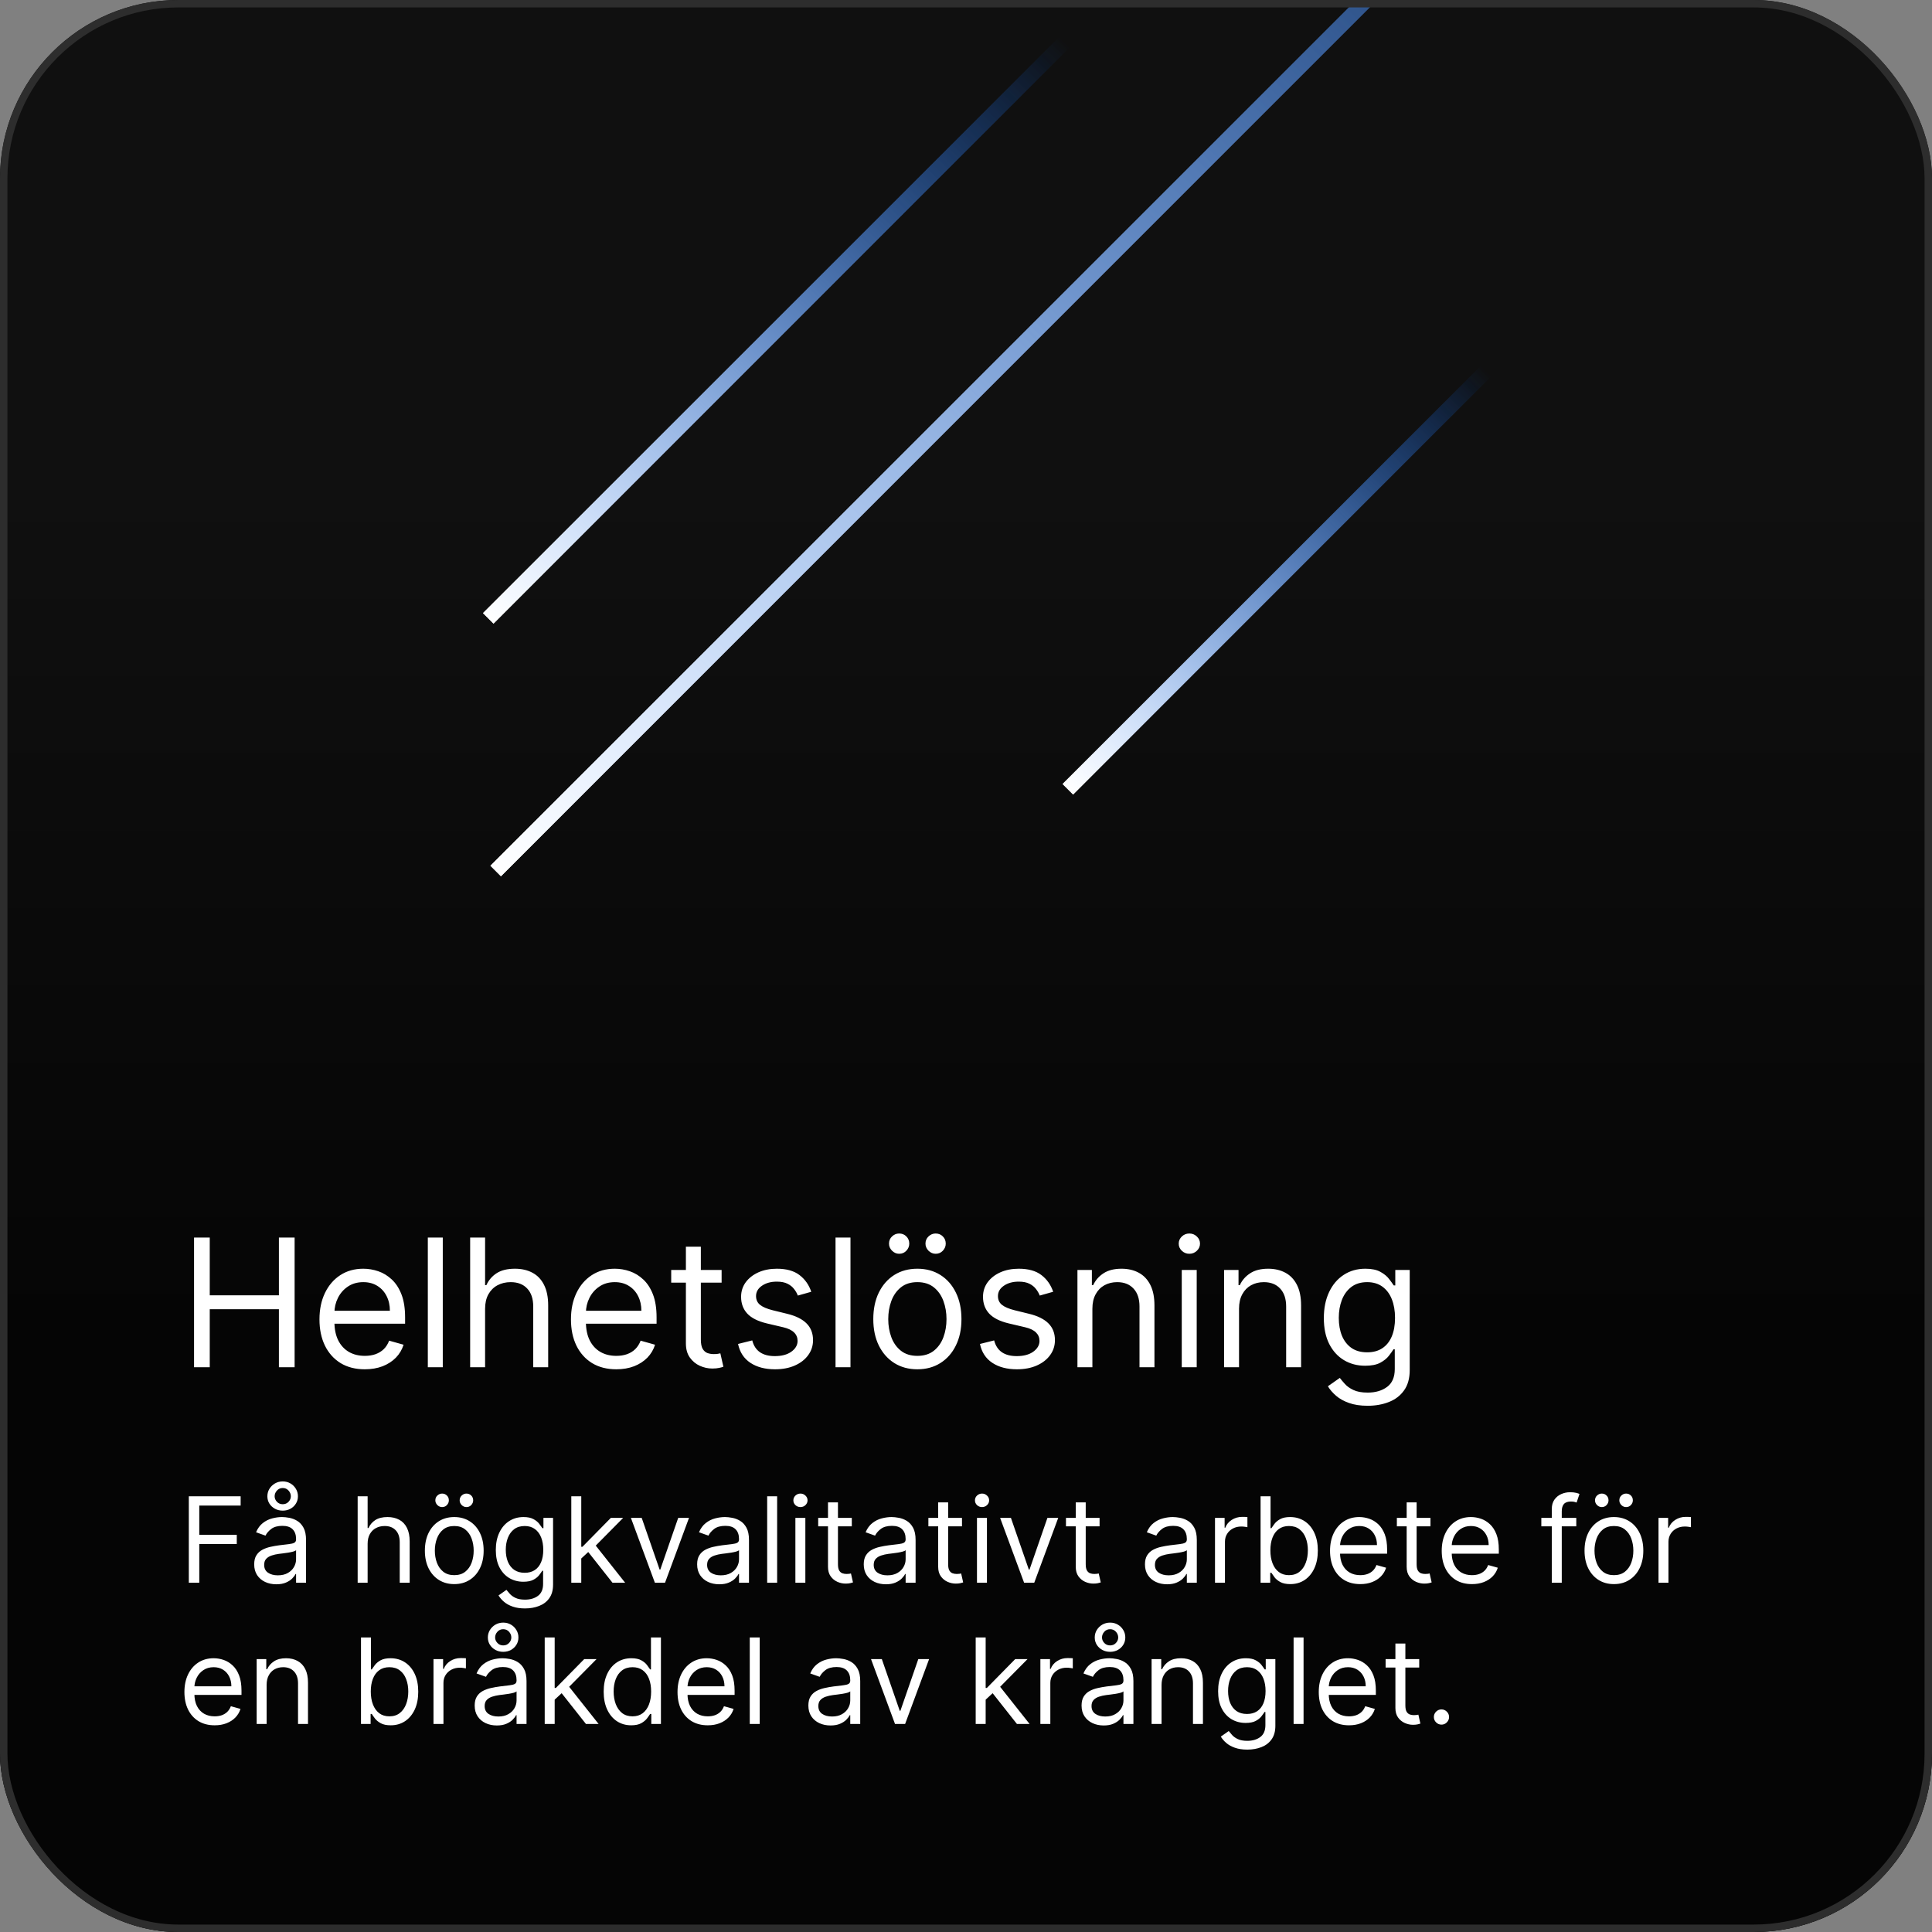
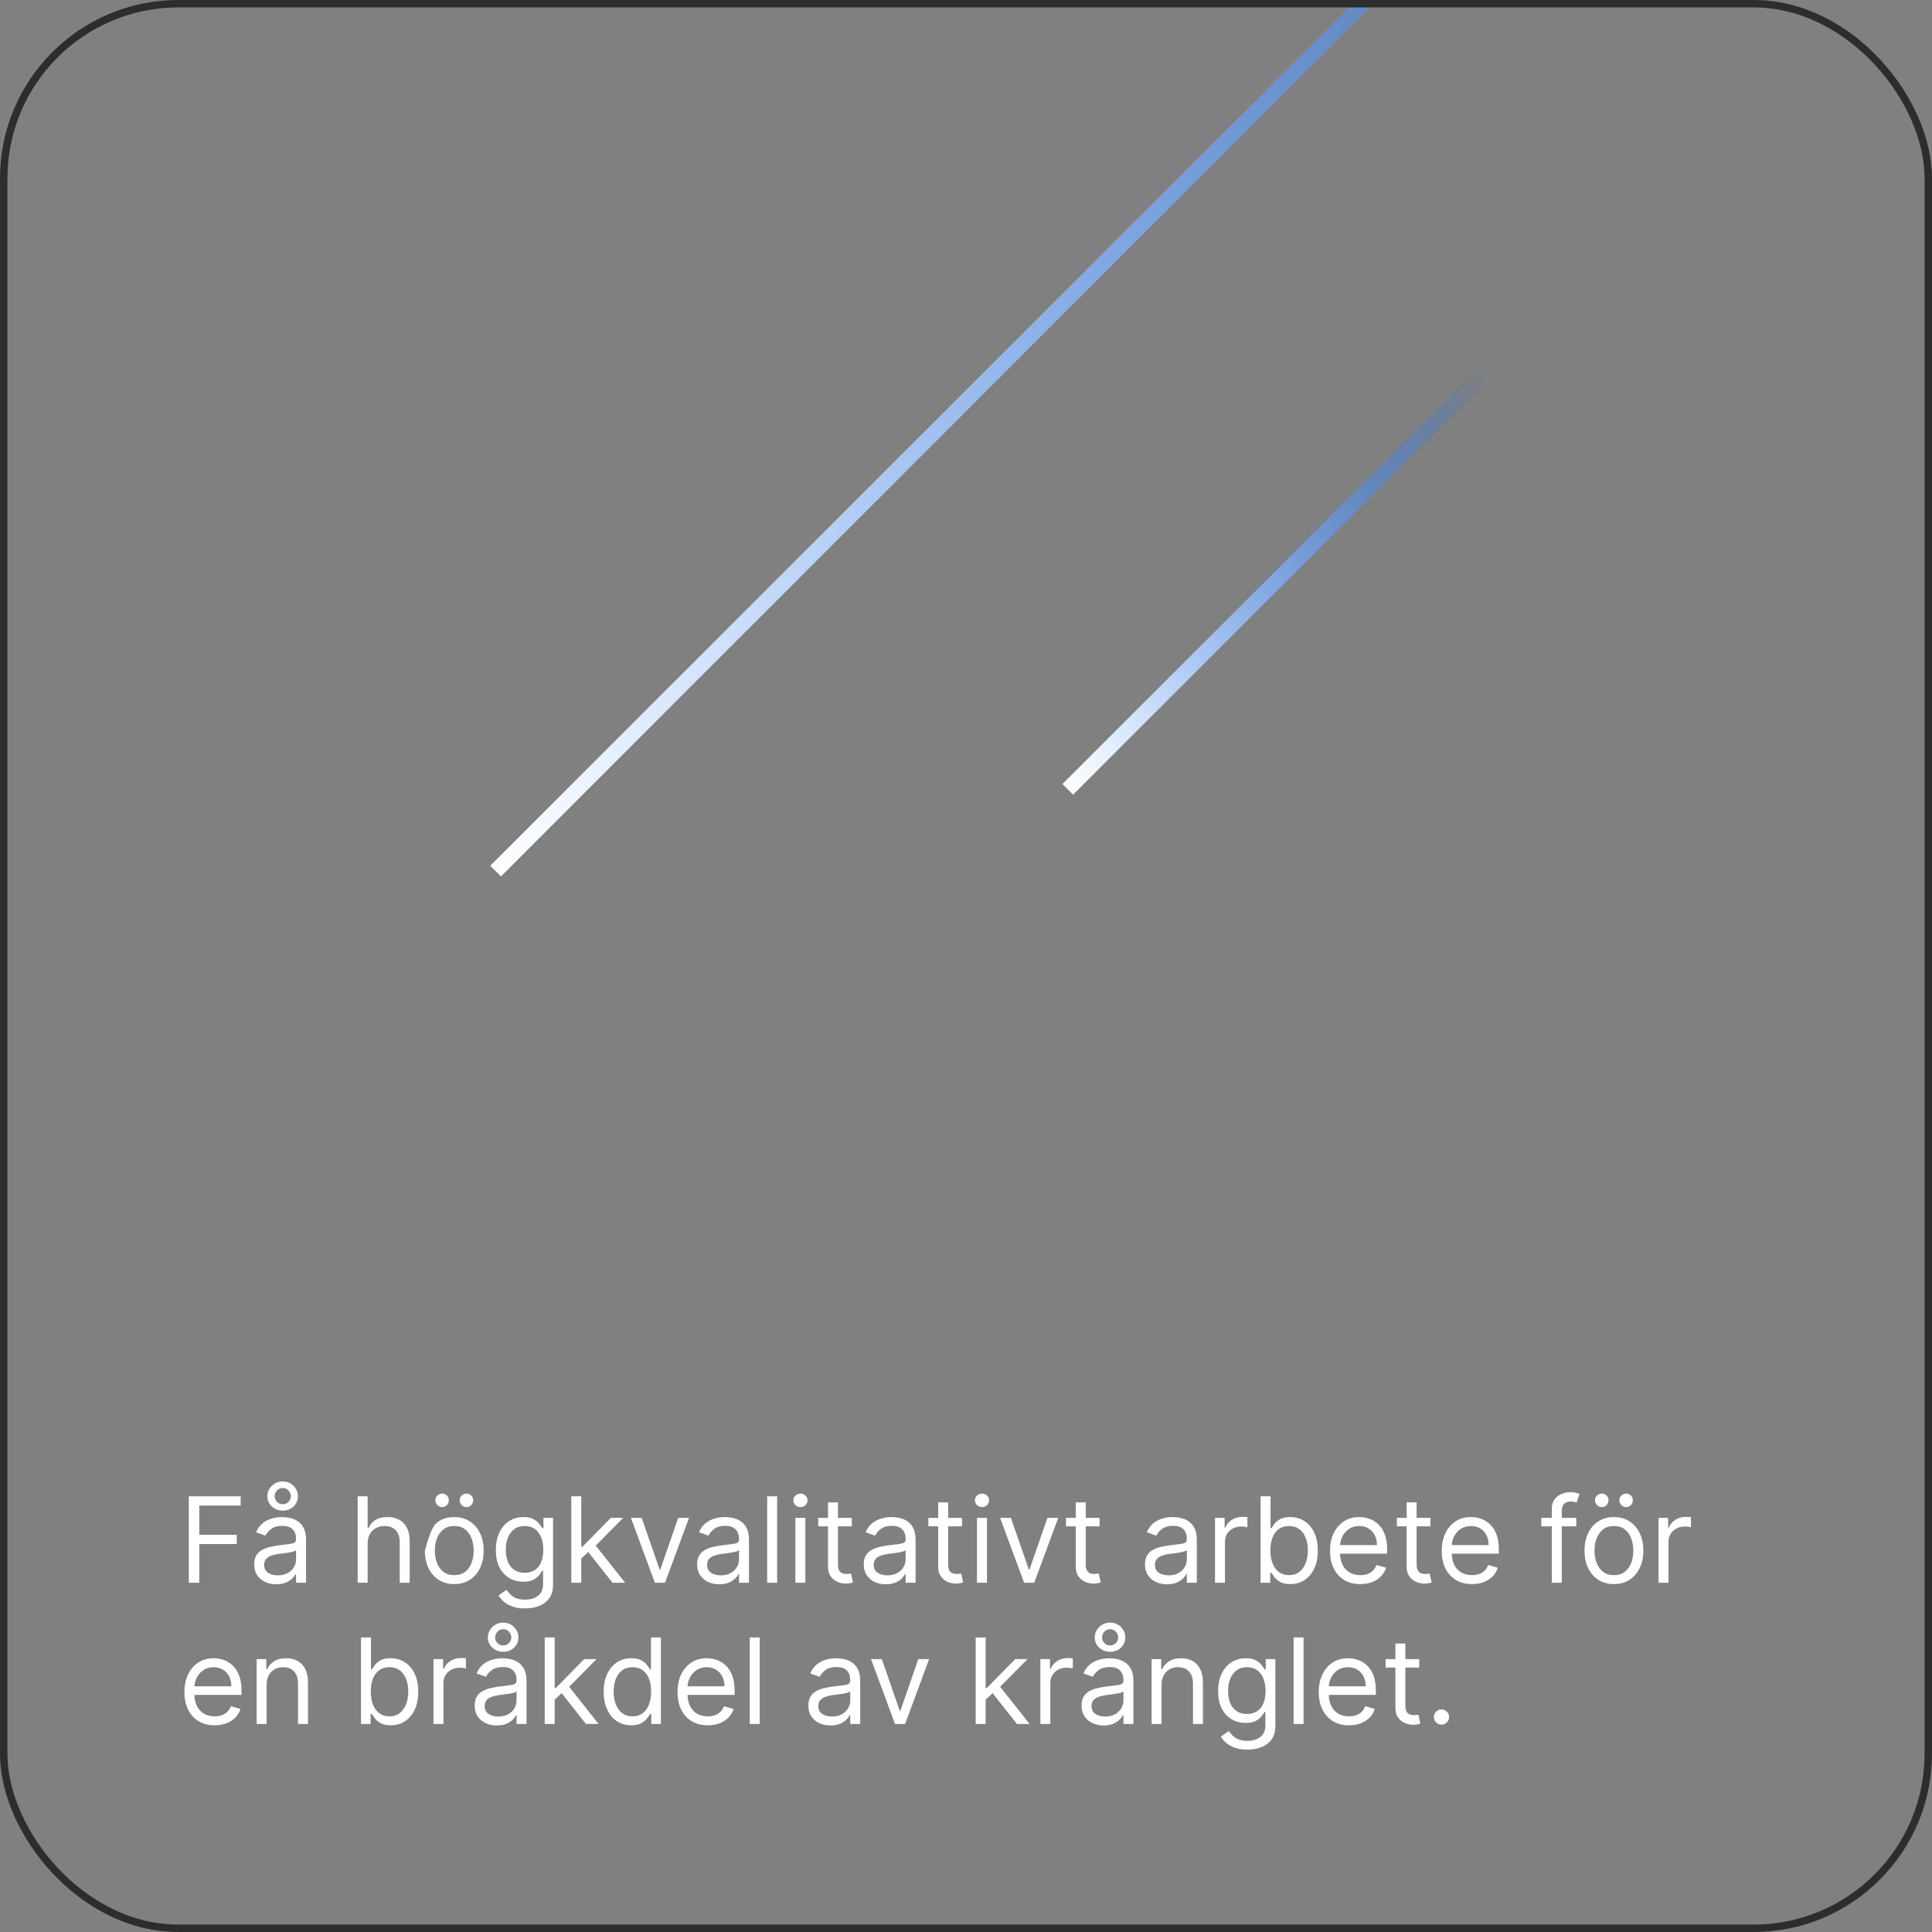
<svg xmlns="http://www.w3.org/2000/svg" width="260" height="260" viewBox="0 0 260 260" fill="none">
  <rect x="0" y="0" width="260" height="260" fill="#808080" stroke="none" />
  <g clip-path="url(#clip0_1_230)">
-     <rect width="260" height="260" rx="24" fill="#101010" />
-     <rect width="260" height="260" fill="url(#paint0_linear_1_230)" />
-     <path d="M26.114 184V166.545H28.227V174.318H37.534V166.545H39.648V184H37.534V176.193H28.227V184H26.114ZM49.095 184.273C47.834 184.273 46.746 183.994 45.831 183.438C44.922 182.875 44.22 182.091 43.726 181.085C43.237 180.074 42.993 178.898 42.993 177.557C42.993 176.216 43.237 175.034 43.726 174.011C44.22 172.983 44.908 172.182 45.788 171.608C46.675 171.028 47.709 170.739 48.891 170.739C49.572 170.739 50.246 170.852 50.91 171.08C51.575 171.307 52.18 171.676 52.726 172.188C53.271 172.693 53.706 173.364 54.03 174.199C54.354 175.034 54.516 176.062 54.516 177.284V178.136H44.425V176.398H52.47C52.47 175.659 52.322 175 52.027 174.42C51.737 173.841 51.322 173.384 50.783 173.048C50.249 172.713 49.618 172.545 48.891 172.545C48.09 172.545 47.396 172.744 46.811 173.142C46.231 173.534 45.785 174.045 45.473 174.676C45.16 175.307 45.004 175.983 45.004 176.705V177.864C45.004 178.852 45.175 179.69 45.516 180.378C45.862 181.06 46.342 181.58 46.956 181.938C47.57 182.29 48.283 182.466 49.095 182.466C49.624 182.466 50.101 182.392 50.527 182.244C50.959 182.091 51.331 181.864 51.644 181.562C51.956 181.256 52.197 180.875 52.368 180.42L54.311 180.966C54.106 181.625 53.763 182.205 53.28 182.705C52.797 183.199 52.2 183.585 51.49 183.864C50.78 184.136 49.981 184.273 49.095 184.273ZM59.587 166.545V184H57.575V166.545H59.587ZM65.282 176.125V184H63.271V166.545H65.282V172.955H65.452C65.759 172.278 66.219 171.741 66.833 171.344C67.452 170.94 68.276 170.739 69.305 170.739C70.197 170.739 70.978 170.918 71.648 171.276C72.319 171.628 72.839 172.17 73.208 172.903C73.583 173.631 73.771 174.557 73.771 175.682V184H71.759V175.818C71.759 174.778 71.489 173.974 70.95 173.406C70.415 172.832 69.674 172.545 68.725 172.545C68.066 172.545 67.475 172.685 66.952 172.963C66.435 173.241 66.026 173.648 65.725 174.182C65.43 174.716 65.282 175.364 65.282 176.125ZM82.939 184.273C81.678 184.273 80.59 183.994 79.675 183.438C78.766 182.875 78.064 182.091 77.57 181.085C77.081 180.074 76.837 178.898 76.837 177.557C76.837 176.216 77.081 175.034 77.57 174.011C78.064 172.983 78.751 172.182 79.632 171.608C80.519 171.028 81.553 170.739 82.734 170.739C83.416 170.739 84.09 170.852 84.754 171.08C85.419 171.307 86.024 171.676 86.57 172.188C87.115 172.693 87.55 173.364 87.874 174.199C88.197 175.034 88.359 176.062 88.359 177.284V178.136H78.269V176.398H86.314C86.314 175.659 86.166 175 85.871 174.42C85.581 173.841 85.166 173.384 84.626 173.048C84.092 172.713 83.462 172.545 82.734 172.545C81.933 172.545 81.24 172.744 80.655 173.142C80.075 173.534 79.629 174.045 79.317 174.676C79.004 175.307 78.848 175.983 78.848 176.705V177.864C78.848 178.852 79.019 179.69 79.359 180.378C79.706 181.06 80.186 181.58 80.8 181.938C81.413 182.29 82.126 182.466 82.939 182.466C83.467 182.466 83.945 182.392 84.371 182.244C84.803 182.091 85.175 181.864 85.487 181.562C85.8 181.256 86.041 180.875 86.212 180.42L88.155 180.966C87.95 181.625 87.606 182.205 87.124 182.705C86.641 183.199 86.044 183.585 85.334 183.864C84.624 184.136 83.825 184.273 82.939 184.273ZM97.112 170.909V172.614H90.328V170.909H97.112ZM92.305 167.773H94.317V180.25C94.317 180.818 94.399 181.244 94.564 181.528C94.734 181.807 94.95 181.994 95.212 182.091C95.479 182.182 95.76 182.227 96.055 182.227C96.277 182.227 96.459 182.216 96.601 182.193C96.743 182.165 96.856 182.142 96.942 182.125L97.351 183.932C97.215 183.983 97.024 184.034 96.78 184.085C96.535 184.142 96.226 184.17 95.851 184.17C95.283 184.17 94.726 184.048 94.18 183.804C93.641 183.56 93.192 183.188 92.834 182.688C92.481 182.188 92.305 181.557 92.305 180.795V167.773ZM109.176 173.841L107.369 174.352C107.256 174.051 107.088 173.759 106.866 173.474C106.651 173.185 106.355 172.946 105.98 172.759C105.605 172.571 105.125 172.477 104.54 172.477C103.739 172.477 103.071 172.662 102.537 173.031C102.009 173.395 101.744 173.858 101.744 174.42C101.744 174.92 101.926 175.315 102.29 175.605C102.653 175.895 103.222 176.136 103.994 176.33L105.938 176.807C107.108 177.091 107.98 177.526 108.554 178.111C109.128 178.69 109.415 179.437 109.415 180.352C109.415 181.102 109.199 181.773 108.767 182.364C108.341 182.955 107.744 183.42 106.977 183.761C106.21 184.102 105.318 184.273 104.301 184.273C102.966 184.273 101.861 183.983 100.986 183.403C100.111 182.824 99.557 181.977 99.324 180.864L101.233 180.386C101.415 181.091 101.759 181.619 102.264 181.972C102.776 182.324 103.443 182.5 104.267 182.5C105.205 182.5 105.949 182.301 106.5 181.903C107.057 181.5 107.335 181.017 107.335 180.455C107.335 180 107.176 179.619 106.858 179.312C106.54 179 106.051 178.767 105.392 178.614L103.21 178.102C102.011 177.818 101.131 177.378 100.568 176.781C100.011 176.179 99.733 175.426 99.733 174.523C99.733 173.784 99.94 173.131 100.355 172.562C100.776 171.994 101.347 171.548 102.068 171.224C102.795 170.901 103.619 170.739 104.54 170.739C105.835 170.739 106.852 171.023 107.591 171.591C108.335 172.159 108.864 172.909 109.176 173.841ZM114.454 166.545V184H112.442V166.545H114.454ZM123.456 184.273C122.274 184.273 121.237 183.991 120.345 183.429C119.459 182.866 118.766 182.08 118.266 181.068C117.771 180.057 117.524 178.875 117.524 177.523C117.524 176.159 117.771 174.969 118.266 173.952C118.766 172.935 119.459 172.145 120.345 171.582C121.237 171.02 122.274 170.739 123.456 170.739C124.638 170.739 125.672 171.02 126.558 171.582C127.45 172.145 128.143 172.935 128.638 173.952C129.138 174.969 129.388 176.159 129.388 177.523C129.388 178.875 129.138 180.057 128.638 181.068C128.143 182.08 127.45 182.866 126.558 183.429C125.672 183.991 124.638 184.273 123.456 184.273ZM123.456 182.466C124.354 182.466 125.092 182.236 125.672 181.776C126.251 181.315 126.68 180.71 126.959 179.96C127.237 179.21 127.376 178.398 127.376 177.523C127.376 176.648 127.237 175.832 126.959 175.077C126.68 174.321 126.251 173.71 125.672 173.244C125.092 172.778 124.354 172.545 123.456 172.545C122.558 172.545 121.82 172.778 121.24 173.244C120.661 173.71 120.232 174.321 119.953 175.077C119.675 175.832 119.536 176.648 119.536 177.523C119.536 178.398 119.675 179.21 119.953 179.96C120.232 180.71 120.661 181.315 121.24 181.776C121.82 182.236 122.558 182.466 123.456 182.466ZM121.001 168.727C120.643 168.727 120.325 168.591 120.047 168.318C119.774 168.04 119.638 167.722 119.638 167.364C119.638 166.972 119.774 166.648 120.047 166.392C120.325 166.131 120.643 166 121.001 166C121.393 166 121.717 166.131 121.973 166.392C122.234 166.648 122.365 166.972 122.365 167.364C122.365 167.722 122.234 168.04 121.973 168.318C121.717 168.591 121.393 168.727 121.001 168.727ZM125.911 168.727C125.553 168.727 125.234 168.591 124.956 168.318C124.683 168.04 124.547 167.722 124.547 167.364C124.547 166.972 124.683 166.648 124.956 166.392C125.234 166.131 125.553 166 125.911 166C126.303 166 126.626 166.131 126.882 166.392C127.143 166.648 127.274 166.972 127.274 167.364C127.274 167.722 127.143 168.04 126.882 168.318C126.626 168.591 126.303 168.727 125.911 168.727ZM141.731 173.841L139.924 174.352C139.81 174.051 139.643 173.759 139.421 173.474C139.205 173.185 138.91 172.946 138.535 172.759C138.16 172.571 137.68 172.477 137.094 172.477C136.293 172.477 135.626 172.662 135.092 173.031C134.563 173.395 134.299 173.858 134.299 174.42C134.299 174.92 134.481 175.315 134.844 175.605C135.208 175.895 135.776 176.136 136.549 176.33L138.492 176.807C139.663 177.091 140.535 177.526 141.109 178.111C141.683 178.69 141.969 179.437 141.969 180.352C141.969 181.102 141.754 181.773 141.322 182.364C140.896 182.955 140.299 183.42 139.532 183.761C138.765 184.102 137.873 184.273 136.856 184.273C135.521 184.273 134.415 183.983 133.54 183.403C132.665 182.824 132.112 181.977 131.879 180.864L133.788 180.386C133.969 181.091 134.313 181.619 134.819 181.972C135.33 182.324 135.998 182.5 136.822 182.5C137.759 182.5 138.504 182.301 139.055 181.903C139.612 181.5 139.89 181.017 139.89 180.455C139.89 180 139.731 179.619 139.413 179.312C139.094 179 138.606 178.767 137.947 178.614L135.765 178.102C134.566 177.818 133.685 177.378 133.123 176.781C132.566 176.179 132.288 175.426 132.288 174.523C132.288 173.784 132.495 173.131 132.91 172.562C133.33 171.994 133.901 171.548 134.623 171.224C135.35 170.901 136.174 170.739 137.094 170.739C138.39 170.739 139.407 171.023 140.146 171.591C140.89 172.159 141.418 172.909 141.731 173.841ZM147.009 176.125V184H144.997V170.909H146.94V172.955H147.111C147.418 172.29 147.884 171.756 148.509 171.352C149.134 170.943 149.94 170.739 150.929 170.739C151.815 170.739 152.591 170.92 153.256 171.284C153.92 171.642 154.438 172.188 154.807 172.92C155.176 173.648 155.361 174.568 155.361 175.682V184H153.349V175.818C153.349 174.79 153.082 173.989 152.548 173.415C152.014 172.835 151.281 172.545 150.349 172.545C149.707 172.545 149.134 172.685 148.628 172.963C148.128 173.241 147.733 173.648 147.443 174.182C147.153 174.716 147.009 175.364 147.009 176.125ZM159.036 184V170.909H161.048V184H159.036ZM160.059 168.727C159.667 168.727 159.329 168.594 159.045 168.327C158.766 168.06 158.627 167.739 158.627 167.364C158.627 166.989 158.766 166.668 159.045 166.401C159.329 166.134 159.667 166 160.059 166C160.451 166 160.786 166.134 161.065 166.401C161.349 166.668 161.491 166.989 161.491 167.364C161.491 167.739 161.349 168.06 161.065 168.327C160.786 168.594 160.451 168.727 160.059 168.727ZM166.743 176.125V184H164.732V170.909H166.675V172.955H166.845C167.152 172.29 167.618 171.756 168.243 171.352C168.868 170.943 169.675 170.739 170.663 170.739C171.55 170.739 172.325 170.92 172.99 171.284C173.655 171.642 174.172 172.188 174.541 172.92C174.911 173.648 175.095 174.568 175.095 175.682V184H173.084V175.818C173.084 174.79 172.817 173.989 172.283 173.415C171.749 172.835 171.016 172.545 170.084 172.545C169.442 172.545 168.868 172.685 168.362 172.963C167.862 173.241 167.467 173.648 167.178 174.182C166.888 174.716 166.743 175.364 166.743 176.125ZM184.055 189.182C183.083 189.182 182.248 189.057 181.549 188.807C180.85 188.562 180.268 188.239 179.802 187.835C179.342 187.438 178.975 187.011 178.702 186.557L180.305 185.432C180.487 185.67 180.717 185.943 180.995 186.25C181.273 186.562 181.654 186.832 182.137 187.06C182.626 187.293 183.265 187.409 184.055 187.409C185.112 187.409 185.984 187.153 186.671 186.642C187.359 186.131 187.702 185.33 187.702 184.239V181.58H187.532C187.384 181.818 187.174 182.114 186.901 182.466C186.634 182.812 186.248 183.122 185.742 183.395C185.242 183.662 184.566 183.795 183.714 183.795C182.657 183.795 181.708 183.545 180.867 183.045C180.032 182.545 179.37 181.818 178.881 180.864C178.398 179.909 178.157 178.75 178.157 177.386C178.157 176.045 178.393 174.878 178.864 173.884C179.336 172.884 179.992 172.111 180.833 171.565C181.674 171.014 182.646 170.739 183.748 170.739C184.6 170.739 185.276 170.881 185.776 171.165C186.282 171.443 186.668 171.761 186.935 172.119C187.208 172.472 187.418 172.761 187.566 172.989H187.771V170.909H189.714V184.375C189.714 185.5 189.458 186.415 188.947 187.119C188.441 187.83 187.759 188.349 186.901 188.679C186.049 189.014 185.1 189.182 184.055 189.182ZM183.987 181.989C184.793 181.989 185.475 181.804 186.032 181.435C186.589 181.065 187.012 180.534 187.302 179.841C187.592 179.148 187.737 178.318 187.737 177.352C187.737 176.409 187.594 175.577 187.31 174.855C187.026 174.134 186.606 173.568 186.049 173.159C185.492 172.75 184.805 172.545 183.987 172.545C183.134 172.545 182.424 172.761 181.856 173.193C181.293 173.625 180.87 174.205 180.586 174.932C180.308 175.659 180.168 176.466 180.168 177.352C180.168 178.261 180.31 179.065 180.594 179.764C180.884 180.457 181.31 181.003 181.873 181.401C182.441 181.793 183.146 181.989 183.987 181.989Z" fill="white" />
-     <path d="M25.409 213V201.364H32.386V202.614H26.818V206.545H31.864V207.795H26.818V213H25.409ZM37.186 213.205C36.633 213.205 36.131 213.1 35.68 212.892C35.23 212.68 34.872 212.375 34.606 211.977C34.341 211.576 34.209 211.091 34.209 210.523C34.209 210.023 34.307 209.617 34.504 209.307C34.701 208.992 34.965 208.746 35.294 208.568C35.624 208.39 35.987 208.258 36.385 208.17C36.786 208.08 37.19 208.008 37.595 207.955C38.126 207.886 38.555 207.835 38.885 207.801C39.218 207.763 39.461 207.701 39.612 207.614C39.767 207.527 39.845 207.375 39.845 207.159V207.114C39.845 206.553 39.692 206.117 39.385 205.807C39.082 205.496 38.622 205.341 38.004 205.341C37.364 205.341 36.862 205.481 36.499 205.761C36.135 206.042 35.879 206.341 35.731 206.659L34.459 206.205C34.686 205.674 34.989 205.261 35.368 204.966C35.751 204.667 36.167 204.458 36.618 204.341C37.072 204.22 37.519 204.159 37.959 204.159C38.239 204.159 38.561 204.193 38.925 204.261C39.292 204.326 39.646 204.46 39.987 204.665C40.332 204.869 40.618 205.178 40.845 205.591C41.072 206.004 41.186 206.557 41.186 207.25V213H39.845V211.818H39.777C39.686 212.008 39.535 212.21 39.322 212.426C39.11 212.642 38.828 212.826 38.476 212.977C38.124 213.129 37.694 213.205 37.186 213.205ZM37.391 212C37.921 212 38.368 211.896 38.731 211.688C39.099 211.479 39.376 211.21 39.561 210.881C39.751 210.551 39.845 210.205 39.845 209.841V208.614C39.788 208.682 39.663 208.744 39.47 208.801C39.281 208.854 39.061 208.902 38.811 208.943C38.565 208.981 38.324 209.015 38.09 209.045C37.858 209.072 37.671 209.095 37.527 209.114C37.178 209.159 36.853 209.233 36.55 209.335C36.251 209.434 36.008 209.583 35.822 209.784C35.641 209.981 35.55 210.25 35.55 210.591C35.55 211.057 35.722 211.409 36.067 211.648C36.415 211.883 36.856 212 37.391 212ZM38.05 203.295C37.663 203.295 37.313 203.21 36.999 203.04C36.688 202.869 36.44 202.638 36.254 202.347C36.072 202.055 35.981 201.727 35.981 201.364C35.981 201 36.072 200.667 36.254 200.364C36.44 200.061 36.688 199.818 36.999 199.636C37.313 199.455 37.663 199.364 38.05 199.364C38.436 199.364 38.783 199.455 39.09 199.636C39.4 199.818 39.644 200.061 39.822 200.364C40.004 200.667 40.095 201 40.095 201.364C40.095 201.727 40.004 202.055 39.822 202.347C39.644 202.638 39.4 202.869 39.09 203.04C38.783 203.21 38.436 203.295 38.05 203.295ZM38.05 202.432C38.368 202.432 38.629 202.322 38.834 202.102C39.038 201.883 39.141 201.636 39.141 201.364C39.141 201.08 39.038 200.824 38.834 200.597C38.629 200.366 38.368 200.25 38.05 200.25C37.731 200.25 37.47 200.366 37.266 200.597C37.061 200.824 36.959 201.08 36.959 201.364C36.959 201.636 37.061 201.883 37.266 202.102C37.47 202.322 37.731 202.432 38.05 202.432ZM49.474 207.75V213H48.133V201.364H49.474V205.636H49.588C49.793 205.186 50.099 204.828 50.508 204.562C50.921 204.294 51.471 204.159 52.156 204.159C52.751 204.159 53.272 204.278 53.719 204.517C54.166 204.752 54.512 205.114 54.758 205.602C55.008 206.087 55.133 206.705 55.133 207.455V213H53.793V207.545C53.793 206.852 53.613 206.316 53.253 205.938C52.897 205.555 52.403 205.364 51.77 205.364C51.331 205.364 50.937 205.456 50.588 205.642C50.243 205.828 49.971 206.098 49.77 206.455C49.573 206.811 49.474 207.242 49.474 207.75ZM61.132 213.182C60.344 213.182 59.653 212.994 59.058 212.619C58.467 212.244 58.005 211.72 57.672 211.045C57.342 210.371 57.178 209.583 57.178 208.682C57.178 207.773 57.342 206.979 57.672 206.301C58.005 205.623 58.467 205.097 59.058 204.722C59.653 204.347 60.344 204.159 61.132 204.159C61.92 204.159 62.609 204.347 63.2 204.722C63.795 205.097 64.257 205.623 64.587 206.301C64.92 206.979 65.087 207.773 65.087 208.682C65.087 209.583 64.92 210.371 64.587 211.045C64.257 211.72 63.795 212.244 63.2 212.619C62.609 212.994 61.92 213.182 61.132 213.182ZM61.132 211.977C61.731 211.977 62.223 211.824 62.609 211.517C62.996 211.21 63.282 210.807 63.467 210.307C63.653 209.807 63.746 209.265 63.746 208.682C63.746 208.098 63.653 207.555 63.467 207.051C63.282 206.547 62.996 206.14 62.609 205.83C62.223 205.519 61.731 205.364 61.132 205.364C60.534 205.364 60.041 205.519 59.655 205.83C59.269 206.14 58.983 206.547 58.797 207.051C58.611 207.555 58.519 208.098 58.519 208.682C58.519 209.265 58.611 209.807 58.797 210.307C58.983 210.807 59.269 211.21 59.655 211.517C60.041 211.824 60.534 211.977 61.132 211.977ZM59.496 202.818C59.257 202.818 59.045 202.727 58.859 202.545C58.678 202.36 58.587 202.148 58.587 201.909C58.587 201.648 58.678 201.432 58.859 201.261C59.045 201.087 59.257 201 59.496 201C59.757 201 59.973 201.087 60.144 201.261C60.318 201.432 60.405 201.648 60.405 201.909C60.405 202.148 60.318 202.36 60.144 202.545C59.973 202.727 59.757 202.818 59.496 202.818ZM62.769 202.818C62.53 202.818 62.318 202.727 62.132 202.545C61.95 202.36 61.859 202.148 61.859 201.909C61.859 201.648 61.95 201.432 62.132 201.261C62.318 201.087 62.53 201 62.769 201C63.03 201 63.246 201.087 63.416 201.261C63.59 201.432 63.678 201.648 63.678 201.909C63.678 202.148 63.59 202.36 63.416 202.545C63.246 202.727 63.03 202.818 62.769 202.818ZM70.656 216.455C70.008 216.455 69.452 216.371 68.986 216.205C68.52 216.042 68.132 215.826 67.821 215.557C67.514 215.292 67.27 215.008 67.088 214.705L68.156 213.955C68.278 214.114 68.431 214.295 68.617 214.5C68.802 214.708 69.056 214.888 69.378 215.04C69.704 215.195 70.13 215.273 70.656 215.273C71.361 215.273 71.942 215.102 72.401 214.761C72.859 214.42 73.088 213.886 73.088 213.159V211.386H72.974C72.876 211.545 72.736 211.742 72.554 211.977C72.376 212.208 72.118 212.415 71.781 212.597C71.448 212.775 70.997 212.864 70.429 212.864C69.724 212.864 69.092 212.697 68.531 212.364C67.974 212.03 67.533 211.545 67.207 210.909C66.885 210.273 66.724 209.5 66.724 208.591C66.724 207.697 66.882 206.919 67.196 206.256C67.51 205.589 67.948 205.074 68.508 204.71C69.069 204.343 69.717 204.159 70.452 204.159C71.02 204.159 71.471 204.254 71.804 204.443C72.141 204.629 72.399 204.841 72.577 205.08C72.758 205.314 72.899 205.508 72.997 205.659H73.133V204.273H74.429V213.25C74.429 214 74.258 214.61 73.918 215.08C73.581 215.553 73.126 215.9 72.554 216.119C71.986 216.343 71.353 216.455 70.656 216.455ZM70.611 211.659C71.149 211.659 71.603 211.536 71.974 211.29C72.346 211.044 72.628 210.689 72.821 210.227C73.014 209.765 73.111 209.212 73.111 208.568C73.111 207.939 73.016 207.384 72.827 206.903C72.637 206.422 72.357 206.045 71.986 205.773C71.615 205.5 71.156 205.364 70.611 205.364C70.043 205.364 69.569 205.508 69.19 205.795C68.815 206.083 68.533 206.47 68.344 206.955C68.158 207.439 68.065 207.977 68.065 208.568C68.065 209.174 68.16 209.71 68.349 210.176C68.543 210.638 68.827 211.002 69.202 211.267C69.581 211.528 70.05 211.659 70.611 211.659ZM78.133 209.818L78.111 208.159H78.383L82.202 204.273H83.861L79.793 208.386H79.679L78.133 209.818ZM76.883 213V201.364H78.224V213H76.883ZM82.429 213L79.02 208.682L79.974 207.75L84.133 213H82.429ZM92.723 204.273L89.496 213H88.132L84.905 204.273H86.359L88.769 211.227H88.859L91.269 204.273H92.723ZM96.796 213.205C96.242 213.205 95.74 213.1 95.29 212.892C94.839 212.68 94.481 212.375 94.216 211.977C93.951 211.576 93.818 211.091 93.818 210.523C93.818 210.023 93.917 209.617 94.114 209.307C94.311 208.992 94.574 208.746 94.903 208.568C95.233 208.39 95.597 208.258 95.994 208.17C96.396 208.08 96.799 208.008 97.204 207.955C97.735 207.886 98.165 207.835 98.494 207.801C98.828 207.763 99.07 207.701 99.222 207.614C99.377 207.527 99.454 207.375 99.454 207.159V207.114C99.454 206.553 99.301 206.117 98.994 205.807C98.691 205.496 98.231 205.341 97.614 205.341C96.974 205.341 96.472 205.481 96.108 205.761C95.744 206.042 95.489 206.341 95.341 206.659L94.068 206.205C94.296 205.674 94.599 205.261 94.977 204.966C95.36 204.667 95.776 204.458 96.227 204.341C96.682 204.22 97.129 204.159 97.568 204.159C97.849 204.159 98.171 204.193 98.534 204.261C98.901 204.326 99.256 204.46 99.597 204.665C99.941 204.869 100.227 205.178 100.455 205.591C100.682 206.004 100.795 206.557 100.795 207.25V213H99.454V211.818H99.386C99.296 212.008 99.144 212.21 98.932 212.426C98.72 212.642 98.438 212.826 98.085 212.977C97.733 213.129 97.303 213.205 96.796 213.205ZM97 212C97.53 212 97.977 211.896 98.341 211.688C98.708 211.479 98.985 211.21 99.171 210.881C99.36 210.551 99.454 210.205 99.454 209.841V208.614C99.398 208.682 99.273 208.744 99.079 208.801C98.89 208.854 98.671 208.902 98.421 208.943C98.174 208.981 97.934 209.015 97.699 209.045C97.468 209.072 97.28 209.095 97.136 209.114C96.788 209.159 96.462 209.233 96.159 209.335C95.86 209.434 95.617 209.583 95.432 209.784C95.25 209.981 95.159 210.25 95.159 210.591C95.159 211.057 95.331 211.409 95.676 211.648C96.025 211.883 96.466 212 97 212ZM104.584 201.364V213H103.243V201.364H104.584ZM107.04 213V204.273H108.381V213H107.04ZM107.722 202.818C107.46 202.818 107.235 202.729 107.045 202.551C106.86 202.373 106.767 202.159 106.767 201.909C106.767 201.659 106.86 201.445 107.045 201.267C107.235 201.089 107.46 201 107.722 201C107.983 201 108.206 201.089 108.392 201.267C108.581 201.445 108.676 201.659 108.676 201.909C108.676 202.159 108.581 202.373 108.392 202.551C108.206 202.729 107.983 202.818 107.722 202.818ZM114.632 204.273V205.409H110.109V204.273H114.632ZM111.428 202.182H112.768V210.5C112.768 210.879 112.823 211.163 112.933 211.352C113.047 211.538 113.191 211.663 113.365 211.727C113.543 211.788 113.731 211.818 113.928 211.818C114.075 211.818 114.196 211.811 114.291 211.795C114.386 211.777 114.462 211.761 114.518 211.75L114.791 212.955C114.7 212.989 114.573 213.023 114.411 213.057C114.248 213.095 114.041 213.114 113.791 213.114C113.412 213.114 113.041 213.032 112.678 212.869C112.318 212.706 112.018 212.458 111.78 212.125C111.545 211.792 111.428 211.371 111.428 210.864V202.182ZM119.217 213.205C118.664 213.205 118.162 213.1 117.712 212.892C117.261 212.68 116.903 212.375 116.638 211.977C116.373 211.576 116.24 211.091 116.24 210.523C116.24 210.023 116.339 209.617 116.536 209.307C116.732 208.992 116.996 208.746 117.325 208.568C117.655 208.39 118.018 208.258 118.416 208.17C118.818 208.08 119.221 208.008 119.626 207.955C120.157 207.886 120.587 207.835 120.916 207.801C121.25 207.763 121.492 207.701 121.643 207.614C121.799 207.527 121.876 207.375 121.876 207.159V207.114C121.876 206.553 121.723 206.117 121.416 205.807C121.113 205.496 120.653 205.341 120.036 205.341C119.395 205.341 118.893 205.481 118.53 205.761C118.166 206.042 117.911 206.341 117.763 206.659L116.49 206.205C116.717 205.674 117.02 205.261 117.399 204.966C117.782 204.667 118.198 204.458 118.649 204.341C119.104 204.22 119.551 204.159 119.99 204.159C120.27 204.159 120.592 204.193 120.956 204.261C121.323 204.326 121.678 204.46 122.018 204.665C122.363 204.869 122.649 205.178 122.876 205.591C123.104 206.004 123.217 206.557 123.217 207.25V213H121.876V211.818H121.808C121.717 212.008 121.566 212.21 121.354 212.426C121.142 212.642 120.859 212.826 120.507 212.977C120.155 213.129 119.725 213.205 119.217 213.205ZM119.422 212C119.952 212 120.399 211.896 120.763 211.688C121.13 211.479 121.407 211.21 121.592 210.881C121.782 210.551 121.876 210.205 121.876 209.841V208.614C121.82 208.682 121.695 208.744 121.501 208.801C121.312 208.854 121.092 208.902 120.842 208.943C120.596 208.981 120.356 209.015 120.121 209.045C119.89 209.072 119.702 209.095 119.558 209.114C119.21 209.159 118.884 209.233 118.581 209.335C118.282 209.434 118.039 209.583 117.854 209.784C117.672 209.981 117.581 210.25 117.581 210.591C117.581 211.057 117.753 211.409 118.098 211.648C118.446 211.883 118.888 212 119.422 212ZM129.46 204.273V205.409H124.938V204.273H129.46ZM126.256 202.182H127.597V210.5C127.597 210.879 127.652 211.163 127.761 211.352C127.875 211.538 128.019 211.663 128.193 211.727C128.371 211.788 128.559 211.818 128.756 211.818C128.903 211.818 129.025 211.811 129.119 211.795C129.214 211.777 129.29 211.761 129.347 211.75L129.619 212.955C129.528 212.989 129.402 213.023 129.239 213.057C129.076 213.095 128.869 213.114 128.619 213.114C128.241 213.114 127.869 213.032 127.506 212.869C127.146 212.706 126.847 212.458 126.608 212.125C126.373 211.792 126.256 211.371 126.256 210.864V202.182ZM131.477 213V204.273H132.818V213H131.477ZM132.159 202.818C131.898 202.818 131.672 202.729 131.483 202.551C131.297 202.373 131.205 202.159 131.205 201.909C131.205 201.659 131.297 201.445 131.483 201.267C131.672 201.089 131.898 201 132.159 201C132.42 201 132.644 201.089 132.83 201.267C133.019 201.445 133.114 201.659 133.114 201.909C133.114 202.159 133.019 202.373 132.83 202.551C132.644 202.729 132.42 202.818 132.159 202.818ZM142.411 204.273L139.183 213H137.82L134.592 204.273H136.047L138.456 211.227H138.547L140.956 204.273H142.411ZM147.976 204.273V205.409H143.453V204.273H147.976ZM144.771 202.182H146.112V210.5C146.112 210.879 146.167 211.163 146.277 211.352C146.391 211.538 146.535 211.663 146.709 211.727C146.887 211.788 147.074 211.818 147.271 211.818C147.419 211.818 147.54 211.811 147.635 211.795C147.73 211.777 147.805 211.761 147.862 211.75L148.135 212.955C148.044 212.989 147.917 213.023 147.754 213.057C147.591 213.095 147.385 213.114 147.135 213.114C146.756 213.114 146.385 213.032 146.021 212.869C145.661 212.706 145.362 212.458 145.124 212.125C144.889 211.792 144.771 211.371 144.771 210.864V202.182ZM157.061 213.205C156.508 213.205 156.006 213.1 155.555 212.892C155.105 212.68 154.747 212.375 154.482 211.977C154.216 211.576 154.084 211.091 154.084 210.523C154.084 210.023 154.182 209.617 154.379 209.307C154.576 208.992 154.839 208.746 155.169 208.568C155.499 208.39 155.862 208.258 156.26 208.17C156.661 208.08 157.065 208.008 157.47 207.955C158 207.886 158.43 207.835 158.76 207.801C159.093 207.763 159.336 207.701 159.487 207.614C159.643 207.527 159.72 207.375 159.72 207.159V207.114C159.72 206.553 159.567 206.117 159.26 205.807C158.957 205.496 158.497 205.341 157.879 205.341C157.239 205.341 156.737 205.481 156.374 205.761C156.01 206.042 155.754 206.341 155.607 206.659L154.334 206.205C154.561 205.674 154.864 205.261 155.243 204.966C155.625 204.667 156.042 204.458 156.493 204.341C156.947 204.22 157.394 204.159 157.834 204.159C158.114 204.159 158.436 204.193 158.8 204.261C159.167 204.326 159.521 204.46 159.862 204.665C160.207 204.869 160.493 205.178 160.72 205.591C160.947 206.004 161.061 206.557 161.061 207.25V213H159.72V211.818H159.652C159.561 212.008 159.41 212.21 159.197 212.426C158.985 212.642 158.703 212.826 158.351 212.977C157.999 213.129 157.569 213.205 157.061 213.205ZM157.266 212C157.796 212 158.243 211.896 158.607 211.688C158.974 211.479 159.25 211.21 159.436 210.881C159.625 210.551 159.72 210.205 159.72 209.841V208.614C159.663 208.682 159.538 208.744 159.345 208.801C159.156 208.854 158.936 208.902 158.686 208.943C158.44 208.981 158.199 209.015 157.964 209.045C157.733 209.072 157.546 209.095 157.402 209.114C157.054 209.159 156.728 209.233 156.425 209.335C156.125 209.434 155.883 209.583 155.697 209.784C155.516 209.981 155.425 210.25 155.425 210.591C155.425 211.057 155.597 211.409 155.942 211.648C156.29 211.883 156.732 212 157.266 212ZM163.509 213V204.273H164.804V205.591H164.895C165.054 205.159 165.342 204.809 165.759 204.54C166.175 204.271 166.645 204.136 167.168 204.136C167.266 204.136 167.389 204.138 167.537 204.142C167.685 204.146 167.796 204.152 167.872 204.159V205.523C167.827 205.511 167.723 205.494 167.56 205.472C167.401 205.445 167.232 205.432 167.054 205.432C166.63 205.432 166.251 205.521 165.918 205.699C165.588 205.873 165.327 206.116 165.134 206.426C164.944 206.733 164.849 207.083 164.849 207.477V213H163.509ZM169.643 213V201.364H170.984V205.659H171.098C171.196 205.508 171.333 205.314 171.507 205.08C171.685 204.841 171.939 204.629 172.268 204.443C172.602 204.254 173.053 204.159 173.621 204.159C174.356 204.159 175.003 204.343 175.564 204.71C176.125 205.078 176.562 205.598 176.876 206.273C177.191 206.947 177.348 207.742 177.348 208.659C177.348 209.583 177.191 210.384 176.876 211.062C176.562 211.737 176.126 212.259 175.57 212.631C175.013 212.998 174.371 213.182 173.643 213.182C173.083 213.182 172.634 213.089 172.297 212.903C171.96 212.714 171.7 212.5 171.518 212.261C171.337 212.019 171.196 211.818 171.098 211.659H170.939V213H169.643ZM170.962 208.636C170.962 209.295 171.058 209.877 171.251 210.381C171.445 210.881 171.727 211.273 172.098 211.557C172.469 211.837 172.924 211.977 173.462 211.977C174.022 211.977 174.49 211.83 174.865 211.534C175.244 211.235 175.528 210.833 175.717 210.33C175.911 209.822 176.007 209.258 176.007 208.636C176.007 208.023 175.912 207.47 175.723 206.977C175.537 206.481 175.255 206.089 174.876 205.801C174.501 205.509 174.03 205.364 173.462 205.364C172.916 205.364 172.458 205.502 172.087 205.778C171.715 206.051 171.435 206.434 171.246 206.926C171.056 207.415 170.962 207.985 170.962 208.636ZM183.058 213.182C182.217 213.182 181.492 212.996 180.882 212.625C180.276 212.25 179.808 211.727 179.479 211.057C179.153 210.383 178.99 209.598 178.99 208.705C178.99 207.811 179.153 207.023 179.479 206.341C179.808 205.655 180.267 205.121 180.854 204.739C181.445 204.352 182.134 204.159 182.922 204.159C183.376 204.159 183.825 204.235 184.268 204.386C184.712 204.538 185.115 204.784 185.479 205.125C185.842 205.462 186.132 205.909 186.348 206.466C186.564 207.023 186.672 207.708 186.672 208.523V209.091H179.945V207.932H185.308C185.308 207.439 185.21 207 185.013 206.614C184.82 206.227 184.543 205.922 184.183 205.699C183.827 205.475 183.407 205.364 182.922 205.364C182.388 205.364 181.926 205.496 181.536 205.761C181.149 206.023 180.852 206.364 180.643 206.784C180.435 207.205 180.331 207.655 180.331 208.136V208.909C180.331 209.568 180.445 210.127 180.672 210.585C180.903 211.04 181.223 211.386 181.632 211.625C182.041 211.86 182.517 211.977 183.058 211.977C183.411 211.977 183.729 211.928 184.013 211.83C184.301 211.727 184.549 211.576 184.757 211.375C184.965 211.17 185.126 210.917 185.24 210.614L186.536 210.977C186.399 211.417 186.17 211.803 185.848 212.136C185.526 212.466 185.128 212.723 184.655 212.909C184.181 213.091 183.649 213.182 183.058 213.182ZM192.507 204.273V205.409H187.984V204.273H192.507ZM189.303 202.182H190.643V210.5C190.643 210.879 190.698 211.163 190.808 211.352C190.922 211.538 191.066 211.663 191.24 211.727C191.418 211.788 191.606 211.818 191.803 211.818C191.95 211.818 192.071 211.811 192.166 211.795C192.261 211.777 192.337 211.761 192.393 211.75L192.666 212.955C192.575 212.989 192.448 213.023 192.286 213.057C192.123 213.095 191.916 213.114 191.666 213.114C191.287 213.114 190.916 213.032 190.553 212.869C190.193 212.706 189.893 212.458 189.655 212.125C189.42 211.792 189.303 211.371 189.303 210.864V202.182ZM198.089 213.182C197.249 213.182 196.523 212.996 195.913 212.625C195.307 212.25 194.839 211.727 194.51 211.057C194.184 210.383 194.021 209.598 194.021 208.705C194.021 207.811 194.184 207.023 194.51 206.341C194.839 205.655 195.298 205.121 195.885 204.739C196.476 204.352 197.165 204.159 197.953 204.159C198.408 204.159 198.857 204.235 199.3 204.386C199.743 204.538 200.146 204.784 200.51 205.125C200.874 205.462 201.163 205.909 201.379 206.466C201.595 207.023 201.703 207.708 201.703 208.523V209.091H194.976V207.932H200.339C200.339 207.439 200.241 207 200.044 206.614C199.851 206.227 199.574 205.922 199.214 205.699C198.858 205.475 198.438 205.364 197.953 205.364C197.419 205.364 196.957 205.496 196.567 205.761C196.18 206.023 195.883 206.364 195.675 206.784C195.466 207.205 195.362 207.655 195.362 208.136V208.909C195.362 209.568 195.476 210.127 195.703 210.585C195.934 211.04 196.254 211.386 196.663 211.625C197.072 211.86 197.548 211.977 198.089 211.977C198.442 211.977 198.76 211.928 199.044 211.83C199.332 211.727 199.58 211.576 199.788 211.375C199.997 211.17 200.158 210.917 200.271 210.614L201.567 210.977C201.43 211.417 201.201 211.803 200.879 212.136C200.557 212.466 200.16 212.723 199.686 212.909C199.213 213.091 198.68 213.182 198.089 213.182ZM212.129 204.273V205.409H207.425V204.273H212.129ZM208.834 213V203.068C208.834 202.568 208.951 202.152 209.186 201.818C209.421 201.485 209.726 201.235 210.101 201.068C210.476 200.902 210.872 200.818 211.288 200.818C211.618 200.818 211.887 200.845 212.095 200.898C212.304 200.951 212.459 201 212.561 201.045L212.175 202.205C212.107 202.182 212.012 202.153 211.891 202.119C211.773 202.085 211.618 202.068 211.425 202.068C210.982 202.068 210.661 202.18 210.464 202.403C210.271 202.627 210.175 202.955 210.175 203.386V213H208.834ZM217.195 213.182C216.407 213.182 215.715 212.994 215.121 212.619C214.53 212.244 214.068 211.72 213.734 211.045C213.405 210.371 213.24 209.583 213.24 208.682C213.24 207.773 213.405 206.979 213.734 206.301C214.068 205.623 214.53 205.097 215.121 204.722C215.715 204.347 216.407 204.159 217.195 204.159C217.982 204.159 218.672 204.347 219.263 204.722C219.857 205.097 220.32 205.623 220.649 206.301C220.982 206.979 221.149 207.773 221.149 208.682C221.149 209.583 220.982 210.371 220.649 211.045C220.32 211.72 219.857 212.244 219.263 212.619C218.672 212.994 217.982 213.182 217.195 213.182ZM217.195 211.977C217.793 211.977 218.286 211.824 218.672 211.517C219.058 211.21 219.344 210.807 219.53 210.307C219.715 209.807 219.808 209.265 219.808 208.682C219.808 208.098 219.715 207.555 219.53 207.051C219.344 206.547 219.058 206.14 218.672 205.83C218.286 205.519 217.793 205.364 217.195 205.364C216.596 205.364 216.104 205.519 215.717 205.83C215.331 206.14 215.045 206.547 214.859 207.051C214.674 207.555 214.581 208.098 214.581 208.682C214.581 209.265 214.674 209.807 214.859 210.307C215.045 210.807 215.331 211.21 215.717 211.517C216.104 211.824 216.596 211.977 217.195 211.977ZM215.558 202.818C215.32 202.818 215.107 202.727 214.922 202.545C214.74 202.36 214.649 202.148 214.649 201.909C214.649 201.648 214.74 201.432 214.922 201.261C215.107 201.087 215.32 201 215.558 201C215.82 201 216.036 201.087 216.206 201.261C216.38 201.432 216.467 201.648 216.467 201.909C216.467 202.148 216.38 202.36 216.206 202.545C216.036 202.727 215.82 202.818 215.558 202.818ZM218.831 202.818C218.592 202.818 218.38 202.727 218.195 202.545C218.013 202.36 217.922 202.148 217.922 201.909C217.922 201.648 218.013 201.432 218.195 201.261C218.38 201.087 218.592 201 218.831 201C219.092 201 219.308 201.087 219.479 201.261C219.653 201.432 219.74 201.648 219.74 201.909C219.74 202.148 219.653 202.36 219.479 202.545C219.308 202.727 219.092 202.818 218.831 202.818ZM223.196 213V204.273H224.491V205.591H224.582C224.741 205.159 225.029 204.809 225.446 204.54C225.863 204.271 226.332 204.136 226.855 204.136C226.954 204.136 227.077 204.138 227.224 204.142C227.372 204.146 227.484 204.152 227.56 204.159V205.523C227.514 205.511 227.41 205.494 227.247 205.472C227.088 205.445 226.92 205.432 226.741 205.432C226.317 205.432 225.938 205.521 225.605 205.699C225.276 205.873 225.014 206.116 224.821 206.426C224.632 206.733 224.537 207.083 224.537 207.477V213H223.196ZM28.886 232.182C28.046 232.182 27.32 231.996 26.71 231.625C26.104 231.25 25.636 230.727 25.307 230.057C24.981 229.383 24.818 228.598 24.818 227.705C24.818 226.811 24.981 226.023 25.307 225.341C25.636 224.655 26.095 224.121 26.682 223.739C27.273 223.352 27.962 223.159 28.75 223.159C29.204 223.159 29.653 223.235 30.097 223.386C30.54 223.538 30.943 223.784 31.307 224.125C31.671 224.462 31.96 224.909 32.176 225.466C32.392 226.023 32.5 226.708 32.5 227.523V228.091H25.773V226.932H31.136C31.136 226.439 31.038 226 30.841 225.614C30.648 225.227 30.371 224.922 30.011 224.699C29.655 224.475 29.235 224.364 28.75 224.364C28.216 224.364 27.754 224.496 27.364 224.761C26.977 225.023 26.68 225.364 26.472 225.784C26.263 226.205 26.159 226.655 26.159 227.136V227.909C26.159 228.568 26.273 229.127 26.5 229.585C26.731 230.04 27.051 230.386 27.46 230.625C27.869 230.86 28.345 230.977 28.886 230.977C29.239 230.977 29.557 230.928 29.841 230.83C30.129 230.727 30.377 230.576 30.585 230.375C30.794 230.17 30.954 229.917 31.068 229.614L32.364 229.977C32.227 230.417 31.998 230.803 31.676 231.136C31.354 231.466 30.956 231.723 30.483 231.909C30.009 232.091 29.477 232.182 28.886 232.182ZM35.881 226.75V232H34.54V223.273H35.835V224.636H35.949C36.153 224.193 36.464 223.837 36.881 223.568C37.297 223.295 37.835 223.159 38.494 223.159C39.085 223.159 39.602 223.28 40.045 223.523C40.489 223.761 40.833 224.125 41.08 224.614C41.326 225.098 41.449 225.712 41.449 226.455V232H40.108V226.545C40.108 225.86 39.93 225.326 39.574 224.943C39.218 224.557 38.729 224.364 38.108 224.364C37.68 224.364 37.297 224.456 36.96 224.642C36.627 224.828 36.364 225.098 36.17 225.455C35.977 225.811 35.881 226.242 35.881 226.75ZM48.581 232V220.364H49.922V224.659H50.035C50.134 224.508 50.27 224.314 50.445 224.08C50.623 223.841 50.876 223.629 51.206 223.443C51.539 223.254 51.99 223.159 52.558 223.159C53.293 223.159 53.941 223.343 54.501 223.71C55.062 224.078 55.499 224.598 55.814 225.273C56.128 225.947 56.285 226.742 56.285 227.659C56.285 228.583 56.128 229.384 55.814 230.062C55.499 230.737 55.064 231.259 54.507 231.631C53.95 231.998 53.308 232.182 52.581 232.182C52.02 232.182 51.572 232.089 51.234 231.903C50.897 231.714 50.638 231.5 50.456 231.261C50.274 231.019 50.134 230.818 50.035 230.659H49.876V232H48.581ZM49.899 227.636C49.899 228.295 49.996 228.877 50.189 229.381C50.382 229.881 50.664 230.273 51.035 230.557C51.407 230.837 51.861 230.977 52.399 230.977C52.96 230.977 53.428 230.83 53.803 230.534C54.181 230.235 54.465 229.833 54.655 229.33C54.848 228.822 54.945 228.258 54.945 227.636C54.945 227.023 54.85 226.47 54.66 225.977C54.475 225.481 54.193 225.089 53.814 224.801C53.439 224.509 52.967 224.364 52.399 224.364C51.854 224.364 51.395 224.502 51.024 224.778C50.653 225.051 50.373 225.434 50.183 225.926C49.994 226.415 49.899 226.985 49.899 227.636ZM58.337 232V223.273H59.632V224.591H59.723C59.882 224.159 60.17 223.809 60.587 223.54C61.003 223.271 61.473 223.136 61.996 223.136C62.094 223.136 62.217 223.138 62.365 223.142C62.513 223.146 62.624 223.152 62.7 223.159V224.523C62.655 224.511 62.551 224.494 62.388 224.472C62.229 224.445 62.06 224.432 61.882 224.432C61.458 224.432 61.079 224.521 60.746 224.699C60.416 224.873 60.155 225.116 59.962 225.426C59.772 225.733 59.678 226.083 59.678 226.477V232H58.337ZM66.858 232.205C66.305 232.205 65.803 232.1 65.352 231.892C64.901 231.68 64.544 231.375 64.278 230.977C64.013 230.576 63.881 230.091 63.881 229.523C63.881 229.023 63.979 228.617 64.176 228.307C64.373 227.992 64.636 227.746 64.966 227.568C65.296 227.39 65.659 227.258 66.057 227.17C66.458 227.08 66.862 227.008 67.267 226.955C67.797 226.886 68.227 226.835 68.557 226.801C68.89 226.763 69.133 226.701 69.284 226.614C69.439 226.527 69.517 226.375 69.517 226.159V226.114C69.517 225.553 69.364 225.117 69.057 224.807C68.754 224.496 68.294 224.341 67.676 224.341C67.036 224.341 66.534 224.481 66.171 224.761C65.807 225.042 65.551 225.341 65.403 225.659L64.131 225.205C64.358 224.674 64.661 224.261 65.04 223.966C65.422 223.667 65.839 223.458 66.29 223.341C66.744 223.22 67.191 223.159 67.631 223.159C67.911 223.159 68.233 223.193 68.597 223.261C68.964 223.326 69.318 223.46 69.659 223.665C70.004 223.869 70.29 224.178 70.517 224.591C70.744 225.004 70.858 225.557 70.858 226.25V232H69.517V230.818H69.449C69.358 231.008 69.206 231.21 68.994 231.426C68.782 231.642 68.5 231.826 68.148 231.977C67.796 232.129 67.365 232.205 66.858 232.205ZM67.062 231C67.593 231 68.04 230.896 68.403 230.688C68.771 230.479 69.047 230.21 69.233 229.881C69.422 229.551 69.517 229.205 69.517 228.841V227.614C69.46 227.682 69.335 227.744 69.142 227.801C68.953 227.854 68.733 227.902 68.483 227.943C68.237 227.981 67.996 228.015 67.761 228.045C67.53 228.072 67.343 228.095 67.199 228.114C66.85 228.159 66.525 228.233 66.222 228.335C65.922 228.434 65.68 228.583 65.494 228.784C65.312 228.981 65.222 229.25 65.222 229.591C65.222 230.057 65.394 230.409 65.739 230.648C66.087 230.883 66.528 231 67.062 231ZM67.722 222.295C67.335 222.295 66.985 222.21 66.671 222.04C66.36 221.869 66.112 221.638 65.926 221.347C65.744 221.055 65.653 220.727 65.653 220.364C65.653 220 65.744 219.667 65.926 219.364C66.112 219.061 66.36 218.818 66.671 218.636C66.985 218.455 67.335 218.364 67.722 218.364C68.108 218.364 68.454 218.455 68.761 218.636C69.072 218.818 69.316 219.061 69.494 219.364C69.676 219.667 69.767 220 69.767 220.364C69.767 220.727 69.676 221.055 69.494 221.347C69.316 221.638 69.072 221.869 68.761 222.04C68.454 222.21 68.108 222.295 67.722 222.295ZM67.722 221.432C68.04 221.432 68.301 221.322 68.506 221.102C68.71 220.883 68.812 220.636 68.812 220.364C68.812 220.08 68.71 219.824 68.506 219.597C68.301 219.366 68.04 219.25 67.722 219.25C67.403 219.25 67.142 219.366 66.938 219.597C66.733 219.824 66.631 220.08 66.631 220.364C66.631 220.636 66.733 220.883 66.938 221.102C67.142 221.322 67.403 221.432 67.722 221.432ZM74.555 228.818L74.533 227.159H74.805L78.624 223.273H80.283L76.215 227.386H76.101L74.555 228.818ZM73.305 232V220.364H74.646V232H73.305ZM78.851 232L75.442 227.682L76.396 226.75L80.555 232H78.851ZM84.945 232.182C84.217 232.182 83.575 231.998 83.019 231.631C82.462 231.259 82.026 230.737 81.712 230.062C81.397 229.384 81.24 228.583 81.24 227.659C81.24 226.742 81.397 225.947 81.712 225.273C82.026 224.598 82.463 224.078 83.024 223.71C83.585 223.343 84.233 223.159 84.967 223.159C85.535 223.159 85.984 223.254 86.314 223.443C86.647 223.629 86.901 223.841 87.075 224.08C87.253 224.314 87.392 224.508 87.49 224.659H87.604V220.364H88.945V232H87.649V230.659H87.49C87.392 230.818 87.251 231.019 87.07 231.261C86.888 231.5 86.628 231.714 86.291 231.903C85.954 232.089 85.505 232.182 84.945 232.182ZM85.126 230.977C85.664 230.977 86.119 230.837 86.49 230.557C86.861 230.273 87.144 229.881 87.337 229.381C87.53 228.877 87.626 228.295 87.626 227.636C87.626 226.985 87.532 226.415 87.342 225.926C87.153 225.434 86.873 225.051 86.501 224.778C86.13 224.502 85.672 224.364 85.126 224.364C84.558 224.364 84.085 224.509 83.706 224.801C83.331 225.089 83.049 225.481 82.859 225.977C82.674 226.47 82.581 227.023 82.581 227.636C82.581 228.258 82.676 228.822 82.865 229.33C83.058 229.833 83.342 230.235 83.717 230.534C84.096 230.83 84.566 230.977 85.126 230.977ZM95.246 232.182C94.405 232.182 93.68 231.996 93.07 231.625C92.463 231.25 91.996 230.727 91.666 230.057C91.34 229.383 91.178 228.598 91.178 227.705C91.178 226.811 91.34 226.023 91.666 225.341C91.996 224.655 92.454 224.121 93.041 223.739C93.632 223.352 94.322 223.159 95.109 223.159C95.564 223.159 96.013 223.235 96.456 223.386C96.899 223.538 97.303 223.784 97.666 224.125C98.03 224.462 98.32 224.909 98.535 225.466C98.751 226.023 98.859 226.708 98.859 227.523V228.091H92.132V226.932H97.496C97.496 226.439 97.397 226 97.2 225.614C97.007 225.227 96.731 224.922 96.371 224.699C96.015 224.475 95.594 224.364 95.109 224.364C94.575 224.364 94.113 224.496 93.723 224.761C93.337 225.023 93.039 225.364 92.831 225.784C92.623 226.205 92.519 226.655 92.519 227.136V227.909C92.519 228.568 92.632 229.127 92.859 229.585C93.09 230.04 93.41 230.386 93.82 230.625C94.229 230.86 94.704 230.977 95.246 230.977C95.598 230.977 95.916 230.928 96.2 230.83C96.488 230.727 96.736 230.576 96.945 230.375C97.153 230.17 97.314 229.917 97.428 229.614L98.723 229.977C98.587 230.417 98.358 230.803 98.035 231.136C97.713 231.466 97.316 231.723 96.842 231.909C96.369 232.091 95.837 232.182 95.246 232.182ZM102.24 220.364V232H100.899V220.364H102.24ZM111.764 232.205C111.211 232.205 110.709 232.1 110.259 231.892C109.808 231.68 109.45 231.375 109.185 230.977C108.92 230.576 108.787 230.091 108.787 229.523C108.787 229.023 108.885 228.617 109.082 228.307C109.279 227.992 109.543 227.746 109.872 227.568C110.202 227.39 110.565 227.258 110.963 227.17C111.365 227.08 111.768 227.008 112.173 226.955C112.704 226.886 113.134 226.835 113.463 226.801C113.796 226.763 114.039 226.701 114.19 226.614C114.346 226.527 114.423 226.375 114.423 226.159V226.114C114.423 225.553 114.27 225.117 113.963 224.807C113.66 224.496 113.2 224.341 112.582 224.341C111.942 224.341 111.44 224.481 111.077 224.761C110.713 225.042 110.457 225.341 110.31 225.659L109.037 225.205C109.264 224.674 109.567 224.261 109.946 223.966C110.329 223.667 110.745 223.458 111.196 223.341C111.651 223.22 112.098 223.159 112.537 223.159C112.817 223.159 113.139 223.193 113.503 223.261C113.87 223.326 114.224 223.46 114.565 223.665C114.91 223.869 115.196 224.178 115.423 224.591C115.651 225.004 115.764 225.557 115.764 226.25V232H114.423V230.818H114.355C114.264 231.008 114.113 231.21 113.901 231.426C113.688 231.642 113.406 231.826 113.054 231.977C112.702 232.129 112.272 232.205 111.764 232.205ZM111.969 231C112.499 231 112.946 230.896 113.31 230.688C113.677 230.479 113.954 230.21 114.139 229.881C114.329 229.551 114.423 229.205 114.423 228.841V227.614C114.366 227.682 114.241 227.744 114.048 227.801C113.859 227.854 113.639 227.902 113.389 227.943C113.143 227.981 112.902 228.015 112.668 228.045C112.437 228.072 112.249 228.095 112.105 228.114C111.757 228.159 111.431 228.233 111.128 228.335C110.829 228.434 110.586 228.583 110.401 228.784C110.219 228.981 110.128 229.25 110.128 229.591C110.128 230.057 110.3 230.409 110.645 230.648C110.993 230.883 111.435 231 111.969 231ZM125.036 223.273L121.808 232H120.445L117.217 223.273H118.672L121.081 230.227H121.172L123.581 223.273H125.036ZM132.555 228.818L132.533 227.159H132.805L136.624 223.273H138.283L134.214 227.386H134.101L132.555 228.818ZM131.305 232V220.364H132.646V232H131.305ZM136.851 232L133.442 227.682L134.396 226.75L138.555 232H136.851ZM140.009 232V223.273H141.304V224.591H141.395C141.554 224.159 141.842 223.809 142.259 223.54C142.675 223.271 143.145 223.136 143.668 223.136C143.766 223.136 143.889 223.138 144.037 223.142C144.185 223.146 144.296 223.152 144.372 223.159V224.523C144.327 224.511 144.223 224.494 144.06 224.472C143.901 224.445 143.732 224.432 143.554 224.432C143.13 224.432 142.751 224.521 142.418 224.699C142.088 224.873 141.827 225.116 141.634 225.426C141.444 225.733 141.349 226.083 141.349 226.477V232H140.009ZM148.53 232.205C147.977 232.205 147.475 232.1 147.024 231.892C146.573 231.68 146.215 231.375 145.95 230.977C145.685 230.576 145.553 230.091 145.553 229.523C145.553 229.023 145.651 228.617 145.848 228.307C146.045 227.992 146.308 227.746 146.638 227.568C146.967 227.39 147.331 227.258 147.729 227.17C148.13 227.08 148.534 227.008 148.939 226.955C149.469 226.886 149.899 226.835 150.229 226.801C150.562 226.763 150.804 226.701 150.956 226.614C151.111 226.527 151.189 226.375 151.189 226.159V226.114C151.189 225.553 151.036 225.117 150.729 224.807C150.426 224.496 149.965 224.341 149.348 224.341C148.708 224.341 148.206 224.481 147.842 224.761C147.479 225.042 147.223 225.341 147.075 225.659L145.803 225.205C146.03 224.674 146.333 224.261 146.712 223.966C147.094 223.667 147.511 223.458 147.962 223.341C148.416 223.22 148.863 223.159 149.303 223.159C149.583 223.159 149.905 223.193 150.268 223.261C150.636 223.326 150.99 223.46 151.331 223.665C151.676 223.869 151.962 224.178 152.189 224.591C152.416 225.004 152.53 225.557 152.53 226.25V232H151.189V230.818H151.121C151.03 231.008 150.878 231.21 150.666 231.426C150.454 231.642 150.172 231.826 149.82 231.977C149.467 232.129 149.037 232.205 148.53 232.205ZM148.734 231C149.265 231 149.712 230.896 150.075 230.688C150.443 230.479 150.719 230.21 150.905 229.881C151.094 229.551 151.189 229.205 151.189 228.841V227.614C151.132 227.682 151.007 227.744 150.814 227.801C150.625 227.854 150.405 227.902 150.155 227.943C149.909 227.981 149.668 228.015 149.433 228.045C149.202 228.072 149.015 228.095 148.871 228.114C148.522 228.159 148.196 228.233 147.893 228.335C147.594 228.434 147.352 228.583 147.166 228.784C146.984 228.981 146.893 229.25 146.893 229.591C146.893 230.057 147.066 230.409 147.411 230.648C147.759 230.883 148.2 231 148.734 231ZM149.393 222.295C149.007 222.295 148.657 222.21 148.342 222.04C148.032 221.869 147.784 221.638 147.598 221.347C147.416 221.055 147.325 220.727 147.325 220.364C147.325 220 147.416 219.667 147.598 219.364C147.784 219.061 148.032 218.818 148.342 218.636C148.657 218.455 149.007 218.364 149.393 218.364C149.78 218.364 150.126 218.455 150.433 218.636C150.744 218.818 150.988 219.061 151.166 219.364C151.348 219.667 151.439 220 151.439 220.364C151.439 220.727 151.348 221.055 151.166 221.347C150.988 221.638 150.744 221.869 150.433 222.04C150.126 222.21 149.78 222.295 149.393 222.295ZM149.393 221.432C149.712 221.432 149.973 221.322 150.178 221.102C150.382 220.883 150.484 220.636 150.484 220.364C150.484 220.08 150.382 219.824 150.178 219.597C149.973 219.366 149.712 219.25 149.393 219.25C149.075 219.25 148.814 219.366 148.609 219.597C148.405 219.824 148.303 220.08 148.303 220.364C148.303 220.636 148.405 220.883 148.609 221.102C148.814 221.322 149.075 221.432 149.393 221.432ZM156.318 226.75V232H154.977V223.273H156.273V224.636H156.386C156.591 224.193 156.902 223.837 157.318 223.568C157.735 223.295 158.273 223.159 158.932 223.159C159.523 223.159 160.04 223.28 160.483 223.523C160.926 223.761 161.271 224.125 161.517 224.614C161.763 225.098 161.886 225.712 161.886 226.455V232H160.545V226.545C160.545 225.86 160.367 225.326 160.011 224.943C159.655 224.557 159.167 224.364 158.545 224.364C158.117 224.364 157.735 224.456 157.398 224.642C157.064 224.828 156.801 225.098 156.608 225.455C156.415 225.811 156.318 226.242 156.318 226.75ZM167.859 235.455C167.212 235.455 166.655 235.371 166.189 235.205C165.723 235.042 165.335 234.826 165.024 234.557C164.717 234.292 164.473 234.008 164.291 233.705L165.359 232.955C165.481 233.114 165.634 233.295 165.82 233.5C166.005 233.708 166.259 233.888 166.581 234.04C166.907 234.195 167.333 234.273 167.859 234.273C168.564 234.273 169.145 234.102 169.604 233.761C170.062 233.42 170.291 232.886 170.291 232.159V230.386H170.178C170.079 230.545 169.939 230.742 169.757 230.977C169.579 231.208 169.321 231.415 168.984 231.597C168.651 231.775 168.2 231.864 167.632 231.864C166.928 231.864 166.295 231.697 165.734 231.364C165.178 231.03 164.736 230.545 164.411 229.909C164.089 229.273 163.928 228.5 163.928 227.591C163.928 226.697 164.085 225.919 164.399 225.256C164.714 224.589 165.151 224.074 165.712 223.71C166.272 223.343 166.92 223.159 167.655 223.159C168.223 223.159 168.674 223.254 169.007 223.443C169.344 223.629 169.602 223.841 169.78 224.08C169.962 224.314 170.102 224.508 170.2 224.659H170.337V223.273H171.632V232.25C171.632 233 171.462 233.61 171.121 234.08C170.784 234.553 170.329 234.9 169.757 235.119C169.189 235.343 168.556 235.455 167.859 235.455ZM167.814 230.659C168.352 230.659 168.806 230.536 169.178 230.29C169.549 230.044 169.831 229.689 170.024 229.227C170.217 228.765 170.314 228.212 170.314 227.568C170.314 226.939 170.219 226.384 170.03 225.903C169.84 225.422 169.56 225.045 169.189 224.773C168.818 224.5 168.359 224.364 167.814 224.364C167.246 224.364 166.772 224.508 166.393 224.795C166.018 225.083 165.736 225.47 165.547 225.955C165.361 226.439 165.268 226.977 165.268 227.568C165.268 228.174 165.363 228.71 165.553 229.176C165.746 229.638 166.03 230.002 166.405 230.267C166.784 230.528 167.253 230.659 167.814 230.659ZM175.428 220.364V232H174.087V220.364H175.428ZM181.543 232.182C180.702 232.182 179.976 231.996 179.366 231.625C178.76 231.25 178.293 230.727 177.963 230.057C177.637 229.383 177.474 228.598 177.474 227.705C177.474 226.811 177.637 226.023 177.963 225.341C178.293 224.655 178.751 224.121 179.338 223.739C179.929 223.352 180.618 223.159 181.406 223.159C181.861 223.159 182.31 223.235 182.753 223.386C183.196 223.538 183.599 223.784 183.963 224.125C184.327 224.462 184.616 224.909 184.832 225.466C185.048 226.023 185.156 226.708 185.156 227.523V228.091H178.429V226.932H183.793C183.793 226.439 183.694 226 183.497 225.614C183.304 225.227 183.027 224.922 182.668 224.699C182.312 224.475 181.891 224.364 181.406 224.364C180.872 224.364 180.41 224.496 180.02 224.761C179.634 225.023 179.336 225.364 179.128 225.784C178.92 226.205 178.815 226.655 178.815 227.136V227.909C178.815 228.568 178.929 229.127 179.156 229.585C179.387 230.04 179.707 230.386 180.116 230.625C180.526 230.86 181.001 230.977 181.543 230.977C181.895 230.977 182.213 230.928 182.497 230.83C182.785 230.727 183.033 230.576 183.241 230.375C183.45 230.17 183.611 229.917 183.724 229.614L185.02 229.977C184.884 230.417 184.654 230.803 184.332 231.136C184.01 231.466 183.613 231.723 183.139 231.909C182.666 232.091 182.134 232.182 181.543 232.182ZM190.991 223.273V224.409H186.469V223.273H190.991ZM187.787 221.182H189.128V229.5C189.128 229.879 189.183 230.163 189.293 230.352C189.406 230.538 189.55 230.663 189.724 230.727C189.902 230.788 190.09 230.818 190.287 230.818C190.435 230.818 190.556 230.811 190.651 230.795C190.745 230.777 190.821 230.761 190.878 230.75L191.151 231.955C191.06 231.989 190.933 232.023 190.77 232.057C190.607 232.095 190.401 232.114 190.151 232.114C189.772 232.114 189.401 232.032 189.037 231.869C188.677 231.706 188.378 231.458 188.139 231.125C187.904 230.792 187.787 230.371 187.787 229.864V221.182ZM193.986 232.091C193.705 232.091 193.465 231.991 193.264 231.79C193.063 231.589 192.963 231.348 192.963 231.068C192.963 230.788 193.063 230.547 193.264 230.347C193.465 230.146 193.705 230.045 193.986 230.045C194.266 230.045 194.507 230.146 194.707 230.347C194.908 230.547 195.009 230.788 195.009 231.068C195.009 231.254 194.961 231.424 194.866 231.58C194.776 231.735 194.652 231.86 194.497 231.955C194.346 232.045 194.175 232.091 193.986 232.091Z" fill="white" />
-     <rect x="66.414" y="83.923" width="2" height="109.79" transform="rotate(-135 66.414 83.923)" fill="url(#paint1_linear_1_230)" />
+     <path d="M25.409 213V201.364H32.386V202.614H26.818V206.545H31.864V207.795H26.818V213H25.409ZM37.186 213.205C36.633 213.205 36.131 213.1 35.68 212.892C35.23 212.68 34.872 212.375 34.606 211.977C34.341 211.576 34.209 211.091 34.209 210.523C34.209 210.023 34.307 209.617 34.504 209.307C34.701 208.992 34.965 208.746 35.294 208.568C35.624 208.39 35.987 208.258 36.385 208.17C36.786 208.08 37.19 208.008 37.595 207.955C38.126 207.886 38.555 207.835 38.885 207.801C39.218 207.763 39.461 207.701 39.612 207.614C39.767 207.527 39.845 207.375 39.845 207.159V207.114C39.845 206.553 39.692 206.117 39.385 205.807C39.082 205.496 38.622 205.341 38.004 205.341C37.364 205.341 36.862 205.481 36.499 205.761C36.135 206.042 35.879 206.341 35.731 206.659L34.459 206.205C34.686 205.674 34.989 205.261 35.368 204.966C35.751 204.667 36.167 204.458 36.618 204.341C37.072 204.22 37.519 204.159 37.959 204.159C38.239 204.159 38.561 204.193 38.925 204.261C39.292 204.326 39.646 204.46 39.987 204.665C40.332 204.869 40.618 205.178 40.845 205.591C41.072 206.004 41.186 206.557 41.186 207.25V213H39.845V211.818H39.777C39.686 212.008 39.535 212.21 39.322 212.426C39.11 212.642 38.828 212.826 38.476 212.977C38.124 213.129 37.694 213.205 37.186 213.205ZM37.391 212C37.921 212 38.368 211.896 38.731 211.688C39.099 211.479 39.376 211.21 39.561 210.881C39.751 210.551 39.845 210.205 39.845 209.841V208.614C39.788 208.682 39.663 208.744 39.47 208.801C39.281 208.854 39.061 208.902 38.811 208.943C38.565 208.981 38.324 209.015 38.09 209.045C37.858 209.072 37.671 209.095 37.527 209.114C37.178 209.159 36.853 209.233 36.55 209.335C36.251 209.434 36.008 209.583 35.822 209.784C35.641 209.981 35.55 210.25 35.55 210.591C35.55 211.057 35.722 211.409 36.067 211.648C36.415 211.883 36.856 212 37.391 212ZM38.05 203.295C37.663 203.295 37.313 203.21 36.999 203.04C36.688 202.869 36.44 202.638 36.254 202.347C36.072 202.055 35.981 201.727 35.981 201.364C35.981 201 36.072 200.667 36.254 200.364C36.44 200.061 36.688 199.818 36.999 199.636C37.313 199.455 37.663 199.364 38.05 199.364C38.436 199.364 38.783 199.455 39.09 199.636C39.4 199.818 39.644 200.061 39.822 200.364C40.004 200.667 40.095 201 40.095 201.364C40.095 201.727 40.004 202.055 39.822 202.347C39.644 202.638 39.4 202.869 39.09 203.04C38.783 203.21 38.436 203.295 38.05 203.295ZM38.05 202.432C38.368 202.432 38.629 202.322 38.834 202.102C39.038 201.883 39.141 201.636 39.141 201.364C39.141 201.08 39.038 200.824 38.834 200.597C38.629 200.366 38.368 200.25 38.05 200.25C37.731 200.25 37.47 200.366 37.266 200.597C37.061 200.824 36.959 201.08 36.959 201.364C36.959 201.636 37.061 201.883 37.266 202.102C37.47 202.322 37.731 202.432 38.05 202.432ZM49.474 207.75V213H48.133V201.364H49.474V205.636H49.588C49.793 205.186 50.099 204.828 50.508 204.562C50.921 204.294 51.471 204.159 52.156 204.159C52.751 204.159 53.272 204.278 53.719 204.517C54.166 204.752 54.512 205.114 54.758 205.602C55.008 206.087 55.133 206.705 55.133 207.455V213H53.793V207.545C53.793 206.852 53.613 206.316 53.253 205.938C52.897 205.555 52.403 205.364 51.77 205.364C51.331 205.364 50.937 205.456 50.588 205.642C50.243 205.828 49.971 206.098 49.77 206.455C49.573 206.811 49.474 207.242 49.474 207.75ZM61.132 213.182C60.344 213.182 59.653 212.994 59.058 212.619C58.467 212.244 58.005 211.72 57.672 211.045C57.342 210.371 57.178 209.583 57.178 208.682C58.005 205.623 58.467 205.097 59.058 204.722C59.653 204.347 60.344 204.159 61.132 204.159C61.92 204.159 62.609 204.347 63.2 204.722C63.795 205.097 64.257 205.623 64.587 206.301C64.92 206.979 65.087 207.773 65.087 208.682C65.087 209.583 64.92 210.371 64.587 211.045C64.257 211.72 63.795 212.244 63.2 212.619C62.609 212.994 61.92 213.182 61.132 213.182ZM61.132 211.977C61.731 211.977 62.223 211.824 62.609 211.517C62.996 211.21 63.282 210.807 63.467 210.307C63.653 209.807 63.746 209.265 63.746 208.682C63.746 208.098 63.653 207.555 63.467 207.051C63.282 206.547 62.996 206.14 62.609 205.83C62.223 205.519 61.731 205.364 61.132 205.364C60.534 205.364 60.041 205.519 59.655 205.83C59.269 206.14 58.983 206.547 58.797 207.051C58.611 207.555 58.519 208.098 58.519 208.682C58.519 209.265 58.611 209.807 58.797 210.307C58.983 210.807 59.269 211.21 59.655 211.517C60.041 211.824 60.534 211.977 61.132 211.977ZM59.496 202.818C59.257 202.818 59.045 202.727 58.859 202.545C58.678 202.36 58.587 202.148 58.587 201.909C58.587 201.648 58.678 201.432 58.859 201.261C59.045 201.087 59.257 201 59.496 201C59.757 201 59.973 201.087 60.144 201.261C60.318 201.432 60.405 201.648 60.405 201.909C60.405 202.148 60.318 202.36 60.144 202.545C59.973 202.727 59.757 202.818 59.496 202.818ZM62.769 202.818C62.53 202.818 62.318 202.727 62.132 202.545C61.95 202.36 61.859 202.148 61.859 201.909C61.859 201.648 61.95 201.432 62.132 201.261C62.318 201.087 62.53 201 62.769 201C63.03 201 63.246 201.087 63.416 201.261C63.59 201.432 63.678 201.648 63.678 201.909C63.678 202.148 63.59 202.36 63.416 202.545C63.246 202.727 63.03 202.818 62.769 202.818ZM70.656 216.455C70.008 216.455 69.452 216.371 68.986 216.205C68.52 216.042 68.132 215.826 67.821 215.557C67.514 215.292 67.27 215.008 67.088 214.705L68.156 213.955C68.278 214.114 68.431 214.295 68.617 214.5C68.802 214.708 69.056 214.888 69.378 215.04C69.704 215.195 70.13 215.273 70.656 215.273C71.361 215.273 71.942 215.102 72.401 214.761C72.859 214.42 73.088 213.886 73.088 213.159V211.386H72.974C72.876 211.545 72.736 211.742 72.554 211.977C72.376 212.208 72.118 212.415 71.781 212.597C71.448 212.775 70.997 212.864 70.429 212.864C69.724 212.864 69.092 212.697 68.531 212.364C67.974 212.03 67.533 211.545 67.207 210.909C66.885 210.273 66.724 209.5 66.724 208.591C66.724 207.697 66.882 206.919 67.196 206.256C67.51 205.589 67.948 205.074 68.508 204.71C69.069 204.343 69.717 204.159 70.452 204.159C71.02 204.159 71.471 204.254 71.804 204.443C72.141 204.629 72.399 204.841 72.577 205.08C72.758 205.314 72.899 205.508 72.997 205.659H73.133V204.273H74.429V213.25C74.429 214 74.258 214.61 73.918 215.08C73.581 215.553 73.126 215.9 72.554 216.119C71.986 216.343 71.353 216.455 70.656 216.455ZM70.611 211.659C71.149 211.659 71.603 211.536 71.974 211.29C72.346 211.044 72.628 210.689 72.821 210.227C73.014 209.765 73.111 209.212 73.111 208.568C73.111 207.939 73.016 207.384 72.827 206.903C72.637 206.422 72.357 206.045 71.986 205.773C71.615 205.5 71.156 205.364 70.611 205.364C70.043 205.364 69.569 205.508 69.19 205.795C68.815 206.083 68.533 206.47 68.344 206.955C68.158 207.439 68.065 207.977 68.065 208.568C68.065 209.174 68.16 209.71 68.349 210.176C68.543 210.638 68.827 211.002 69.202 211.267C69.581 211.528 70.05 211.659 70.611 211.659ZM78.133 209.818L78.111 208.159H78.383L82.202 204.273H83.861L79.793 208.386H79.679L78.133 209.818ZM76.883 213V201.364H78.224V213H76.883ZM82.429 213L79.02 208.682L79.974 207.75L84.133 213H82.429ZM92.723 204.273L89.496 213H88.132L84.905 204.273H86.359L88.769 211.227H88.859L91.269 204.273H92.723ZM96.796 213.205C96.242 213.205 95.74 213.1 95.29 212.892C94.839 212.68 94.481 212.375 94.216 211.977C93.951 211.576 93.818 211.091 93.818 210.523C93.818 210.023 93.917 209.617 94.114 209.307C94.311 208.992 94.574 208.746 94.903 208.568C95.233 208.39 95.597 208.258 95.994 208.17C96.396 208.08 96.799 208.008 97.204 207.955C97.735 207.886 98.165 207.835 98.494 207.801C98.828 207.763 99.07 207.701 99.222 207.614C99.377 207.527 99.454 207.375 99.454 207.159V207.114C99.454 206.553 99.301 206.117 98.994 205.807C98.691 205.496 98.231 205.341 97.614 205.341C96.974 205.341 96.472 205.481 96.108 205.761C95.744 206.042 95.489 206.341 95.341 206.659L94.068 206.205C94.296 205.674 94.599 205.261 94.977 204.966C95.36 204.667 95.776 204.458 96.227 204.341C96.682 204.22 97.129 204.159 97.568 204.159C97.849 204.159 98.171 204.193 98.534 204.261C98.901 204.326 99.256 204.46 99.597 204.665C99.941 204.869 100.227 205.178 100.455 205.591C100.682 206.004 100.795 206.557 100.795 207.25V213H99.454V211.818H99.386C99.296 212.008 99.144 212.21 98.932 212.426C98.72 212.642 98.438 212.826 98.085 212.977C97.733 213.129 97.303 213.205 96.796 213.205ZM97 212C97.53 212 97.977 211.896 98.341 211.688C98.708 211.479 98.985 211.21 99.171 210.881C99.36 210.551 99.454 210.205 99.454 209.841V208.614C99.398 208.682 99.273 208.744 99.079 208.801C98.89 208.854 98.671 208.902 98.421 208.943C98.174 208.981 97.934 209.015 97.699 209.045C97.468 209.072 97.28 209.095 97.136 209.114C96.788 209.159 96.462 209.233 96.159 209.335C95.86 209.434 95.617 209.583 95.432 209.784C95.25 209.981 95.159 210.25 95.159 210.591C95.159 211.057 95.331 211.409 95.676 211.648C96.025 211.883 96.466 212 97 212ZM104.584 201.364V213H103.243V201.364H104.584ZM107.04 213V204.273H108.381V213H107.04ZM107.722 202.818C107.46 202.818 107.235 202.729 107.045 202.551C106.86 202.373 106.767 202.159 106.767 201.909C106.767 201.659 106.86 201.445 107.045 201.267C107.235 201.089 107.46 201 107.722 201C107.983 201 108.206 201.089 108.392 201.267C108.581 201.445 108.676 201.659 108.676 201.909C108.676 202.159 108.581 202.373 108.392 202.551C108.206 202.729 107.983 202.818 107.722 202.818ZM114.632 204.273V205.409H110.109V204.273H114.632ZM111.428 202.182H112.768V210.5C112.768 210.879 112.823 211.163 112.933 211.352C113.047 211.538 113.191 211.663 113.365 211.727C113.543 211.788 113.731 211.818 113.928 211.818C114.075 211.818 114.196 211.811 114.291 211.795C114.386 211.777 114.462 211.761 114.518 211.75L114.791 212.955C114.7 212.989 114.573 213.023 114.411 213.057C114.248 213.095 114.041 213.114 113.791 213.114C113.412 213.114 113.041 213.032 112.678 212.869C112.318 212.706 112.018 212.458 111.78 212.125C111.545 211.792 111.428 211.371 111.428 210.864V202.182ZM119.217 213.205C118.664 213.205 118.162 213.1 117.712 212.892C117.261 212.68 116.903 212.375 116.638 211.977C116.373 211.576 116.24 211.091 116.24 210.523C116.24 210.023 116.339 209.617 116.536 209.307C116.732 208.992 116.996 208.746 117.325 208.568C117.655 208.39 118.018 208.258 118.416 208.17C118.818 208.08 119.221 208.008 119.626 207.955C120.157 207.886 120.587 207.835 120.916 207.801C121.25 207.763 121.492 207.701 121.643 207.614C121.799 207.527 121.876 207.375 121.876 207.159V207.114C121.876 206.553 121.723 206.117 121.416 205.807C121.113 205.496 120.653 205.341 120.036 205.341C119.395 205.341 118.893 205.481 118.53 205.761C118.166 206.042 117.911 206.341 117.763 206.659L116.49 206.205C116.717 205.674 117.02 205.261 117.399 204.966C117.782 204.667 118.198 204.458 118.649 204.341C119.104 204.22 119.551 204.159 119.99 204.159C120.27 204.159 120.592 204.193 120.956 204.261C121.323 204.326 121.678 204.46 122.018 204.665C122.363 204.869 122.649 205.178 122.876 205.591C123.104 206.004 123.217 206.557 123.217 207.25V213H121.876V211.818H121.808C121.717 212.008 121.566 212.21 121.354 212.426C121.142 212.642 120.859 212.826 120.507 212.977C120.155 213.129 119.725 213.205 119.217 213.205ZM119.422 212C119.952 212 120.399 211.896 120.763 211.688C121.13 211.479 121.407 211.21 121.592 210.881C121.782 210.551 121.876 210.205 121.876 209.841V208.614C121.82 208.682 121.695 208.744 121.501 208.801C121.312 208.854 121.092 208.902 120.842 208.943C120.596 208.981 120.356 209.015 120.121 209.045C119.89 209.072 119.702 209.095 119.558 209.114C119.21 209.159 118.884 209.233 118.581 209.335C118.282 209.434 118.039 209.583 117.854 209.784C117.672 209.981 117.581 210.25 117.581 210.591C117.581 211.057 117.753 211.409 118.098 211.648C118.446 211.883 118.888 212 119.422 212ZM129.46 204.273V205.409H124.938V204.273H129.46ZM126.256 202.182H127.597V210.5C127.597 210.879 127.652 211.163 127.761 211.352C127.875 211.538 128.019 211.663 128.193 211.727C128.371 211.788 128.559 211.818 128.756 211.818C128.903 211.818 129.025 211.811 129.119 211.795C129.214 211.777 129.29 211.761 129.347 211.75L129.619 212.955C129.528 212.989 129.402 213.023 129.239 213.057C129.076 213.095 128.869 213.114 128.619 213.114C128.241 213.114 127.869 213.032 127.506 212.869C127.146 212.706 126.847 212.458 126.608 212.125C126.373 211.792 126.256 211.371 126.256 210.864V202.182ZM131.477 213V204.273H132.818V213H131.477ZM132.159 202.818C131.898 202.818 131.672 202.729 131.483 202.551C131.297 202.373 131.205 202.159 131.205 201.909C131.205 201.659 131.297 201.445 131.483 201.267C131.672 201.089 131.898 201 132.159 201C132.42 201 132.644 201.089 132.83 201.267C133.019 201.445 133.114 201.659 133.114 201.909C133.114 202.159 133.019 202.373 132.83 202.551C132.644 202.729 132.42 202.818 132.159 202.818ZM142.411 204.273L139.183 213H137.82L134.592 204.273H136.047L138.456 211.227H138.547L140.956 204.273H142.411ZM147.976 204.273V205.409H143.453V204.273H147.976ZM144.771 202.182H146.112V210.5C146.112 210.879 146.167 211.163 146.277 211.352C146.391 211.538 146.535 211.663 146.709 211.727C146.887 211.788 147.074 211.818 147.271 211.818C147.419 211.818 147.54 211.811 147.635 211.795C147.73 211.777 147.805 211.761 147.862 211.75L148.135 212.955C148.044 212.989 147.917 213.023 147.754 213.057C147.591 213.095 147.385 213.114 147.135 213.114C146.756 213.114 146.385 213.032 146.021 212.869C145.661 212.706 145.362 212.458 145.124 212.125C144.889 211.792 144.771 211.371 144.771 210.864V202.182ZM157.061 213.205C156.508 213.205 156.006 213.1 155.555 212.892C155.105 212.68 154.747 212.375 154.482 211.977C154.216 211.576 154.084 211.091 154.084 210.523C154.084 210.023 154.182 209.617 154.379 209.307C154.576 208.992 154.839 208.746 155.169 208.568C155.499 208.39 155.862 208.258 156.26 208.17C156.661 208.08 157.065 208.008 157.47 207.955C158 207.886 158.43 207.835 158.76 207.801C159.093 207.763 159.336 207.701 159.487 207.614C159.643 207.527 159.72 207.375 159.72 207.159V207.114C159.72 206.553 159.567 206.117 159.26 205.807C158.957 205.496 158.497 205.341 157.879 205.341C157.239 205.341 156.737 205.481 156.374 205.761C156.01 206.042 155.754 206.341 155.607 206.659L154.334 206.205C154.561 205.674 154.864 205.261 155.243 204.966C155.625 204.667 156.042 204.458 156.493 204.341C156.947 204.22 157.394 204.159 157.834 204.159C158.114 204.159 158.436 204.193 158.8 204.261C159.167 204.326 159.521 204.46 159.862 204.665C160.207 204.869 160.493 205.178 160.72 205.591C160.947 206.004 161.061 206.557 161.061 207.25V213H159.72V211.818H159.652C159.561 212.008 159.41 212.21 159.197 212.426C158.985 212.642 158.703 212.826 158.351 212.977C157.999 213.129 157.569 213.205 157.061 213.205ZM157.266 212C157.796 212 158.243 211.896 158.607 211.688C158.974 211.479 159.25 211.21 159.436 210.881C159.625 210.551 159.72 210.205 159.72 209.841V208.614C159.663 208.682 159.538 208.744 159.345 208.801C159.156 208.854 158.936 208.902 158.686 208.943C158.44 208.981 158.199 209.015 157.964 209.045C157.733 209.072 157.546 209.095 157.402 209.114C157.054 209.159 156.728 209.233 156.425 209.335C156.125 209.434 155.883 209.583 155.697 209.784C155.516 209.981 155.425 210.25 155.425 210.591C155.425 211.057 155.597 211.409 155.942 211.648C156.29 211.883 156.732 212 157.266 212ZM163.509 213V204.273H164.804V205.591H164.895C165.054 205.159 165.342 204.809 165.759 204.54C166.175 204.271 166.645 204.136 167.168 204.136C167.266 204.136 167.389 204.138 167.537 204.142C167.685 204.146 167.796 204.152 167.872 204.159V205.523C167.827 205.511 167.723 205.494 167.56 205.472C167.401 205.445 167.232 205.432 167.054 205.432C166.63 205.432 166.251 205.521 165.918 205.699C165.588 205.873 165.327 206.116 165.134 206.426C164.944 206.733 164.849 207.083 164.849 207.477V213H163.509ZM169.643 213V201.364H170.984V205.659H171.098C171.196 205.508 171.333 205.314 171.507 205.08C171.685 204.841 171.939 204.629 172.268 204.443C172.602 204.254 173.053 204.159 173.621 204.159C174.356 204.159 175.003 204.343 175.564 204.71C176.125 205.078 176.562 205.598 176.876 206.273C177.191 206.947 177.348 207.742 177.348 208.659C177.348 209.583 177.191 210.384 176.876 211.062C176.562 211.737 176.126 212.259 175.57 212.631C175.013 212.998 174.371 213.182 173.643 213.182C173.083 213.182 172.634 213.089 172.297 212.903C171.96 212.714 171.7 212.5 171.518 212.261C171.337 212.019 171.196 211.818 171.098 211.659H170.939V213H169.643ZM170.962 208.636C170.962 209.295 171.058 209.877 171.251 210.381C171.445 210.881 171.727 211.273 172.098 211.557C172.469 211.837 172.924 211.977 173.462 211.977C174.022 211.977 174.49 211.83 174.865 211.534C175.244 211.235 175.528 210.833 175.717 210.33C175.911 209.822 176.007 209.258 176.007 208.636C176.007 208.023 175.912 207.47 175.723 206.977C175.537 206.481 175.255 206.089 174.876 205.801C174.501 205.509 174.03 205.364 173.462 205.364C172.916 205.364 172.458 205.502 172.087 205.778C171.715 206.051 171.435 206.434 171.246 206.926C171.056 207.415 170.962 207.985 170.962 208.636ZM183.058 213.182C182.217 213.182 181.492 212.996 180.882 212.625C180.276 212.25 179.808 211.727 179.479 211.057C179.153 210.383 178.99 209.598 178.99 208.705C178.99 207.811 179.153 207.023 179.479 206.341C179.808 205.655 180.267 205.121 180.854 204.739C181.445 204.352 182.134 204.159 182.922 204.159C183.376 204.159 183.825 204.235 184.268 204.386C184.712 204.538 185.115 204.784 185.479 205.125C185.842 205.462 186.132 205.909 186.348 206.466C186.564 207.023 186.672 207.708 186.672 208.523V209.091H179.945V207.932H185.308C185.308 207.439 185.21 207 185.013 206.614C184.82 206.227 184.543 205.922 184.183 205.699C183.827 205.475 183.407 205.364 182.922 205.364C182.388 205.364 181.926 205.496 181.536 205.761C181.149 206.023 180.852 206.364 180.643 206.784C180.435 207.205 180.331 207.655 180.331 208.136V208.909C180.331 209.568 180.445 210.127 180.672 210.585C180.903 211.04 181.223 211.386 181.632 211.625C182.041 211.86 182.517 211.977 183.058 211.977C183.411 211.977 183.729 211.928 184.013 211.83C184.301 211.727 184.549 211.576 184.757 211.375C184.965 211.17 185.126 210.917 185.24 210.614L186.536 210.977C186.399 211.417 186.17 211.803 185.848 212.136C185.526 212.466 185.128 212.723 184.655 212.909C184.181 213.091 183.649 213.182 183.058 213.182ZM192.507 204.273V205.409H187.984V204.273H192.507ZM189.303 202.182H190.643V210.5C190.643 210.879 190.698 211.163 190.808 211.352C190.922 211.538 191.066 211.663 191.24 211.727C191.418 211.788 191.606 211.818 191.803 211.818C191.95 211.818 192.071 211.811 192.166 211.795C192.261 211.777 192.337 211.761 192.393 211.75L192.666 212.955C192.575 212.989 192.448 213.023 192.286 213.057C192.123 213.095 191.916 213.114 191.666 213.114C191.287 213.114 190.916 213.032 190.553 212.869C190.193 212.706 189.893 212.458 189.655 212.125C189.42 211.792 189.303 211.371 189.303 210.864V202.182ZM198.089 213.182C197.249 213.182 196.523 212.996 195.913 212.625C195.307 212.25 194.839 211.727 194.51 211.057C194.184 210.383 194.021 209.598 194.021 208.705C194.021 207.811 194.184 207.023 194.51 206.341C194.839 205.655 195.298 205.121 195.885 204.739C196.476 204.352 197.165 204.159 197.953 204.159C198.408 204.159 198.857 204.235 199.3 204.386C199.743 204.538 200.146 204.784 200.51 205.125C200.874 205.462 201.163 205.909 201.379 206.466C201.595 207.023 201.703 207.708 201.703 208.523V209.091H194.976V207.932H200.339C200.339 207.439 200.241 207 200.044 206.614C199.851 206.227 199.574 205.922 199.214 205.699C198.858 205.475 198.438 205.364 197.953 205.364C197.419 205.364 196.957 205.496 196.567 205.761C196.18 206.023 195.883 206.364 195.675 206.784C195.466 207.205 195.362 207.655 195.362 208.136V208.909C195.362 209.568 195.476 210.127 195.703 210.585C195.934 211.04 196.254 211.386 196.663 211.625C197.072 211.86 197.548 211.977 198.089 211.977C198.442 211.977 198.76 211.928 199.044 211.83C199.332 211.727 199.58 211.576 199.788 211.375C199.997 211.17 200.158 210.917 200.271 210.614L201.567 210.977C201.43 211.417 201.201 211.803 200.879 212.136C200.557 212.466 200.16 212.723 199.686 212.909C199.213 213.091 198.68 213.182 198.089 213.182ZM212.129 204.273V205.409H207.425V204.273H212.129ZM208.834 213V203.068C208.834 202.568 208.951 202.152 209.186 201.818C209.421 201.485 209.726 201.235 210.101 201.068C210.476 200.902 210.872 200.818 211.288 200.818C211.618 200.818 211.887 200.845 212.095 200.898C212.304 200.951 212.459 201 212.561 201.045L212.175 202.205C212.107 202.182 212.012 202.153 211.891 202.119C211.773 202.085 211.618 202.068 211.425 202.068C210.982 202.068 210.661 202.18 210.464 202.403C210.271 202.627 210.175 202.955 210.175 203.386V213H208.834ZM217.195 213.182C216.407 213.182 215.715 212.994 215.121 212.619C214.53 212.244 214.068 211.72 213.734 211.045C213.405 210.371 213.24 209.583 213.24 208.682C213.24 207.773 213.405 206.979 213.734 206.301C214.068 205.623 214.53 205.097 215.121 204.722C215.715 204.347 216.407 204.159 217.195 204.159C217.982 204.159 218.672 204.347 219.263 204.722C219.857 205.097 220.32 205.623 220.649 206.301C220.982 206.979 221.149 207.773 221.149 208.682C221.149 209.583 220.982 210.371 220.649 211.045C220.32 211.72 219.857 212.244 219.263 212.619C218.672 212.994 217.982 213.182 217.195 213.182ZM217.195 211.977C217.793 211.977 218.286 211.824 218.672 211.517C219.058 211.21 219.344 210.807 219.53 210.307C219.715 209.807 219.808 209.265 219.808 208.682C219.808 208.098 219.715 207.555 219.53 207.051C219.344 206.547 219.058 206.14 218.672 205.83C218.286 205.519 217.793 205.364 217.195 205.364C216.596 205.364 216.104 205.519 215.717 205.83C215.331 206.14 215.045 206.547 214.859 207.051C214.674 207.555 214.581 208.098 214.581 208.682C214.581 209.265 214.674 209.807 214.859 210.307C215.045 210.807 215.331 211.21 215.717 211.517C216.104 211.824 216.596 211.977 217.195 211.977ZM215.558 202.818C215.32 202.818 215.107 202.727 214.922 202.545C214.74 202.36 214.649 202.148 214.649 201.909C214.649 201.648 214.74 201.432 214.922 201.261C215.107 201.087 215.32 201 215.558 201C215.82 201 216.036 201.087 216.206 201.261C216.38 201.432 216.467 201.648 216.467 201.909C216.467 202.148 216.38 202.36 216.206 202.545C216.036 202.727 215.82 202.818 215.558 202.818ZM218.831 202.818C218.592 202.818 218.38 202.727 218.195 202.545C218.013 202.36 217.922 202.148 217.922 201.909C217.922 201.648 218.013 201.432 218.195 201.261C218.38 201.087 218.592 201 218.831 201C219.092 201 219.308 201.087 219.479 201.261C219.653 201.432 219.74 201.648 219.74 201.909C219.74 202.148 219.653 202.36 219.479 202.545C219.308 202.727 219.092 202.818 218.831 202.818ZM223.196 213V204.273H224.491V205.591H224.582C224.741 205.159 225.029 204.809 225.446 204.54C225.863 204.271 226.332 204.136 226.855 204.136C226.954 204.136 227.077 204.138 227.224 204.142C227.372 204.146 227.484 204.152 227.56 204.159V205.523C227.514 205.511 227.41 205.494 227.247 205.472C227.088 205.445 226.92 205.432 226.741 205.432C226.317 205.432 225.938 205.521 225.605 205.699C225.276 205.873 225.014 206.116 224.821 206.426C224.632 206.733 224.537 207.083 224.537 207.477V213H223.196ZM28.886 232.182C28.046 232.182 27.32 231.996 26.71 231.625C26.104 231.25 25.636 230.727 25.307 230.057C24.981 229.383 24.818 228.598 24.818 227.705C24.818 226.811 24.981 226.023 25.307 225.341C25.636 224.655 26.095 224.121 26.682 223.739C27.273 223.352 27.962 223.159 28.75 223.159C29.204 223.159 29.653 223.235 30.097 223.386C30.54 223.538 30.943 223.784 31.307 224.125C31.671 224.462 31.96 224.909 32.176 225.466C32.392 226.023 32.5 226.708 32.5 227.523V228.091H25.773V226.932H31.136C31.136 226.439 31.038 226 30.841 225.614C30.648 225.227 30.371 224.922 30.011 224.699C29.655 224.475 29.235 224.364 28.75 224.364C28.216 224.364 27.754 224.496 27.364 224.761C26.977 225.023 26.68 225.364 26.472 225.784C26.263 226.205 26.159 226.655 26.159 227.136V227.909C26.159 228.568 26.273 229.127 26.5 229.585C26.731 230.04 27.051 230.386 27.46 230.625C27.869 230.86 28.345 230.977 28.886 230.977C29.239 230.977 29.557 230.928 29.841 230.83C30.129 230.727 30.377 230.576 30.585 230.375C30.794 230.17 30.954 229.917 31.068 229.614L32.364 229.977C32.227 230.417 31.998 230.803 31.676 231.136C31.354 231.466 30.956 231.723 30.483 231.909C30.009 232.091 29.477 232.182 28.886 232.182ZM35.881 226.75V232H34.54V223.273H35.835V224.636H35.949C36.153 224.193 36.464 223.837 36.881 223.568C37.297 223.295 37.835 223.159 38.494 223.159C39.085 223.159 39.602 223.28 40.045 223.523C40.489 223.761 40.833 224.125 41.08 224.614C41.326 225.098 41.449 225.712 41.449 226.455V232H40.108V226.545C40.108 225.86 39.93 225.326 39.574 224.943C39.218 224.557 38.729 224.364 38.108 224.364C37.68 224.364 37.297 224.456 36.96 224.642C36.627 224.828 36.364 225.098 36.17 225.455C35.977 225.811 35.881 226.242 35.881 226.75ZM48.581 232V220.364H49.922V224.659H50.035C50.134 224.508 50.27 224.314 50.445 224.08C50.623 223.841 50.876 223.629 51.206 223.443C51.539 223.254 51.99 223.159 52.558 223.159C53.293 223.159 53.941 223.343 54.501 223.71C55.062 224.078 55.499 224.598 55.814 225.273C56.128 225.947 56.285 226.742 56.285 227.659C56.285 228.583 56.128 229.384 55.814 230.062C55.499 230.737 55.064 231.259 54.507 231.631C53.95 231.998 53.308 232.182 52.581 232.182C52.02 232.182 51.572 232.089 51.234 231.903C50.897 231.714 50.638 231.5 50.456 231.261C50.274 231.019 50.134 230.818 50.035 230.659H49.876V232H48.581ZM49.899 227.636C49.899 228.295 49.996 228.877 50.189 229.381C50.382 229.881 50.664 230.273 51.035 230.557C51.407 230.837 51.861 230.977 52.399 230.977C52.96 230.977 53.428 230.83 53.803 230.534C54.181 230.235 54.465 229.833 54.655 229.33C54.848 228.822 54.945 228.258 54.945 227.636C54.945 227.023 54.85 226.47 54.66 225.977C54.475 225.481 54.193 225.089 53.814 224.801C53.439 224.509 52.967 224.364 52.399 224.364C51.854 224.364 51.395 224.502 51.024 224.778C50.653 225.051 50.373 225.434 50.183 225.926C49.994 226.415 49.899 226.985 49.899 227.636ZM58.337 232V223.273H59.632V224.591H59.723C59.882 224.159 60.17 223.809 60.587 223.54C61.003 223.271 61.473 223.136 61.996 223.136C62.094 223.136 62.217 223.138 62.365 223.142C62.513 223.146 62.624 223.152 62.7 223.159V224.523C62.655 224.511 62.551 224.494 62.388 224.472C62.229 224.445 62.06 224.432 61.882 224.432C61.458 224.432 61.079 224.521 60.746 224.699C60.416 224.873 60.155 225.116 59.962 225.426C59.772 225.733 59.678 226.083 59.678 226.477V232H58.337ZM66.858 232.205C66.305 232.205 65.803 232.1 65.352 231.892C64.901 231.68 64.544 231.375 64.278 230.977C64.013 230.576 63.881 230.091 63.881 229.523C63.881 229.023 63.979 228.617 64.176 228.307C64.373 227.992 64.636 227.746 64.966 227.568C65.296 227.39 65.659 227.258 66.057 227.17C66.458 227.08 66.862 227.008 67.267 226.955C67.797 226.886 68.227 226.835 68.557 226.801C68.89 226.763 69.133 226.701 69.284 226.614C69.439 226.527 69.517 226.375 69.517 226.159V226.114C69.517 225.553 69.364 225.117 69.057 224.807C68.754 224.496 68.294 224.341 67.676 224.341C67.036 224.341 66.534 224.481 66.171 224.761C65.807 225.042 65.551 225.341 65.403 225.659L64.131 225.205C64.358 224.674 64.661 224.261 65.04 223.966C65.422 223.667 65.839 223.458 66.29 223.341C66.744 223.22 67.191 223.159 67.631 223.159C67.911 223.159 68.233 223.193 68.597 223.261C68.964 223.326 69.318 223.46 69.659 223.665C70.004 223.869 70.29 224.178 70.517 224.591C70.744 225.004 70.858 225.557 70.858 226.25V232H69.517V230.818H69.449C69.358 231.008 69.206 231.21 68.994 231.426C68.782 231.642 68.5 231.826 68.148 231.977C67.796 232.129 67.365 232.205 66.858 232.205ZM67.062 231C67.593 231 68.04 230.896 68.403 230.688C68.771 230.479 69.047 230.21 69.233 229.881C69.422 229.551 69.517 229.205 69.517 228.841V227.614C69.46 227.682 69.335 227.744 69.142 227.801C68.953 227.854 68.733 227.902 68.483 227.943C68.237 227.981 67.996 228.015 67.761 228.045C67.53 228.072 67.343 228.095 67.199 228.114C66.85 228.159 66.525 228.233 66.222 228.335C65.922 228.434 65.68 228.583 65.494 228.784C65.312 228.981 65.222 229.25 65.222 229.591C65.222 230.057 65.394 230.409 65.739 230.648C66.087 230.883 66.528 231 67.062 231ZM67.722 222.295C67.335 222.295 66.985 222.21 66.671 222.04C66.36 221.869 66.112 221.638 65.926 221.347C65.744 221.055 65.653 220.727 65.653 220.364C65.653 220 65.744 219.667 65.926 219.364C66.112 219.061 66.36 218.818 66.671 218.636C66.985 218.455 67.335 218.364 67.722 218.364C68.108 218.364 68.454 218.455 68.761 218.636C69.072 218.818 69.316 219.061 69.494 219.364C69.676 219.667 69.767 220 69.767 220.364C69.767 220.727 69.676 221.055 69.494 221.347C69.316 221.638 69.072 221.869 68.761 222.04C68.454 222.21 68.108 222.295 67.722 222.295ZM67.722 221.432C68.04 221.432 68.301 221.322 68.506 221.102C68.71 220.883 68.812 220.636 68.812 220.364C68.812 220.08 68.71 219.824 68.506 219.597C68.301 219.366 68.04 219.25 67.722 219.25C67.403 219.25 67.142 219.366 66.938 219.597C66.733 219.824 66.631 220.08 66.631 220.364C66.631 220.636 66.733 220.883 66.938 221.102C67.142 221.322 67.403 221.432 67.722 221.432ZM74.555 228.818L74.533 227.159H74.805L78.624 223.273H80.283L76.215 227.386H76.101L74.555 228.818ZM73.305 232V220.364H74.646V232H73.305ZM78.851 232L75.442 227.682L76.396 226.75L80.555 232H78.851ZM84.945 232.182C84.217 232.182 83.575 231.998 83.019 231.631C82.462 231.259 82.026 230.737 81.712 230.062C81.397 229.384 81.24 228.583 81.24 227.659C81.24 226.742 81.397 225.947 81.712 225.273C82.026 224.598 82.463 224.078 83.024 223.71C83.585 223.343 84.233 223.159 84.967 223.159C85.535 223.159 85.984 223.254 86.314 223.443C86.647 223.629 86.901 223.841 87.075 224.08C87.253 224.314 87.392 224.508 87.49 224.659H87.604V220.364H88.945V232H87.649V230.659H87.49C87.392 230.818 87.251 231.019 87.07 231.261C86.888 231.5 86.628 231.714 86.291 231.903C85.954 232.089 85.505 232.182 84.945 232.182ZM85.126 230.977C85.664 230.977 86.119 230.837 86.49 230.557C86.861 230.273 87.144 229.881 87.337 229.381C87.53 228.877 87.626 228.295 87.626 227.636C87.626 226.985 87.532 226.415 87.342 225.926C87.153 225.434 86.873 225.051 86.501 224.778C86.13 224.502 85.672 224.364 85.126 224.364C84.558 224.364 84.085 224.509 83.706 224.801C83.331 225.089 83.049 225.481 82.859 225.977C82.674 226.47 82.581 227.023 82.581 227.636C82.581 228.258 82.676 228.822 82.865 229.33C83.058 229.833 83.342 230.235 83.717 230.534C84.096 230.83 84.566 230.977 85.126 230.977ZM95.246 232.182C94.405 232.182 93.68 231.996 93.07 231.625C92.463 231.25 91.996 230.727 91.666 230.057C91.34 229.383 91.178 228.598 91.178 227.705C91.178 226.811 91.34 226.023 91.666 225.341C91.996 224.655 92.454 224.121 93.041 223.739C93.632 223.352 94.322 223.159 95.109 223.159C95.564 223.159 96.013 223.235 96.456 223.386C96.899 223.538 97.303 223.784 97.666 224.125C98.03 224.462 98.32 224.909 98.535 225.466C98.751 226.023 98.859 226.708 98.859 227.523V228.091H92.132V226.932H97.496C97.496 226.439 97.397 226 97.2 225.614C97.007 225.227 96.731 224.922 96.371 224.699C96.015 224.475 95.594 224.364 95.109 224.364C94.575 224.364 94.113 224.496 93.723 224.761C93.337 225.023 93.039 225.364 92.831 225.784C92.623 226.205 92.519 226.655 92.519 227.136V227.909C92.519 228.568 92.632 229.127 92.859 229.585C93.09 230.04 93.41 230.386 93.82 230.625C94.229 230.86 94.704 230.977 95.246 230.977C95.598 230.977 95.916 230.928 96.2 230.83C96.488 230.727 96.736 230.576 96.945 230.375C97.153 230.17 97.314 229.917 97.428 229.614L98.723 229.977C98.587 230.417 98.358 230.803 98.035 231.136C97.713 231.466 97.316 231.723 96.842 231.909C96.369 232.091 95.837 232.182 95.246 232.182ZM102.24 220.364V232H100.899V220.364H102.24ZM111.764 232.205C111.211 232.205 110.709 232.1 110.259 231.892C109.808 231.68 109.45 231.375 109.185 230.977C108.92 230.576 108.787 230.091 108.787 229.523C108.787 229.023 108.885 228.617 109.082 228.307C109.279 227.992 109.543 227.746 109.872 227.568C110.202 227.39 110.565 227.258 110.963 227.17C111.365 227.08 111.768 227.008 112.173 226.955C112.704 226.886 113.134 226.835 113.463 226.801C113.796 226.763 114.039 226.701 114.19 226.614C114.346 226.527 114.423 226.375 114.423 226.159V226.114C114.423 225.553 114.27 225.117 113.963 224.807C113.66 224.496 113.2 224.341 112.582 224.341C111.942 224.341 111.44 224.481 111.077 224.761C110.713 225.042 110.457 225.341 110.31 225.659L109.037 225.205C109.264 224.674 109.567 224.261 109.946 223.966C110.329 223.667 110.745 223.458 111.196 223.341C111.651 223.22 112.098 223.159 112.537 223.159C112.817 223.159 113.139 223.193 113.503 223.261C113.87 223.326 114.224 223.46 114.565 223.665C114.91 223.869 115.196 224.178 115.423 224.591C115.651 225.004 115.764 225.557 115.764 226.25V232H114.423V230.818H114.355C114.264 231.008 114.113 231.21 113.901 231.426C113.688 231.642 113.406 231.826 113.054 231.977C112.702 232.129 112.272 232.205 111.764 232.205ZM111.969 231C112.499 231 112.946 230.896 113.31 230.688C113.677 230.479 113.954 230.21 114.139 229.881C114.329 229.551 114.423 229.205 114.423 228.841V227.614C114.366 227.682 114.241 227.744 114.048 227.801C113.859 227.854 113.639 227.902 113.389 227.943C113.143 227.981 112.902 228.015 112.668 228.045C112.437 228.072 112.249 228.095 112.105 228.114C111.757 228.159 111.431 228.233 111.128 228.335C110.829 228.434 110.586 228.583 110.401 228.784C110.219 228.981 110.128 229.25 110.128 229.591C110.128 230.057 110.3 230.409 110.645 230.648C110.993 230.883 111.435 231 111.969 231ZM125.036 223.273L121.808 232H120.445L117.217 223.273H118.672L121.081 230.227H121.172L123.581 223.273H125.036ZM132.555 228.818L132.533 227.159H132.805L136.624 223.273H138.283L134.214 227.386H134.101L132.555 228.818ZM131.305 232V220.364H132.646V232H131.305ZM136.851 232L133.442 227.682L134.396 226.75L138.555 232H136.851ZM140.009 232V223.273H141.304V224.591H141.395C141.554 224.159 141.842 223.809 142.259 223.54C142.675 223.271 143.145 223.136 143.668 223.136C143.766 223.136 143.889 223.138 144.037 223.142C144.185 223.146 144.296 223.152 144.372 223.159V224.523C144.327 224.511 144.223 224.494 144.06 224.472C143.901 224.445 143.732 224.432 143.554 224.432C143.13 224.432 142.751 224.521 142.418 224.699C142.088 224.873 141.827 225.116 141.634 225.426C141.444 225.733 141.349 226.083 141.349 226.477V232H140.009ZM148.53 232.205C147.977 232.205 147.475 232.1 147.024 231.892C146.573 231.68 146.215 231.375 145.95 230.977C145.685 230.576 145.553 230.091 145.553 229.523C145.553 229.023 145.651 228.617 145.848 228.307C146.045 227.992 146.308 227.746 146.638 227.568C146.967 227.39 147.331 227.258 147.729 227.17C148.13 227.08 148.534 227.008 148.939 226.955C149.469 226.886 149.899 226.835 150.229 226.801C150.562 226.763 150.804 226.701 150.956 226.614C151.111 226.527 151.189 226.375 151.189 226.159V226.114C151.189 225.553 151.036 225.117 150.729 224.807C150.426 224.496 149.965 224.341 149.348 224.341C148.708 224.341 148.206 224.481 147.842 224.761C147.479 225.042 147.223 225.341 147.075 225.659L145.803 225.205C146.03 224.674 146.333 224.261 146.712 223.966C147.094 223.667 147.511 223.458 147.962 223.341C148.416 223.22 148.863 223.159 149.303 223.159C149.583 223.159 149.905 223.193 150.268 223.261C150.636 223.326 150.99 223.46 151.331 223.665C151.676 223.869 151.962 224.178 152.189 224.591C152.416 225.004 152.53 225.557 152.53 226.25V232H151.189V230.818H151.121C151.03 231.008 150.878 231.21 150.666 231.426C150.454 231.642 150.172 231.826 149.82 231.977C149.467 232.129 149.037 232.205 148.53 232.205ZM148.734 231C149.265 231 149.712 230.896 150.075 230.688C150.443 230.479 150.719 230.21 150.905 229.881C151.094 229.551 151.189 229.205 151.189 228.841V227.614C151.132 227.682 151.007 227.744 150.814 227.801C150.625 227.854 150.405 227.902 150.155 227.943C149.909 227.981 149.668 228.015 149.433 228.045C149.202 228.072 149.015 228.095 148.871 228.114C148.522 228.159 148.196 228.233 147.893 228.335C147.594 228.434 147.352 228.583 147.166 228.784C146.984 228.981 146.893 229.25 146.893 229.591C146.893 230.057 147.066 230.409 147.411 230.648C147.759 230.883 148.2 231 148.734 231ZM149.393 222.295C149.007 222.295 148.657 222.21 148.342 222.04C148.032 221.869 147.784 221.638 147.598 221.347C147.416 221.055 147.325 220.727 147.325 220.364C147.325 220 147.416 219.667 147.598 219.364C147.784 219.061 148.032 218.818 148.342 218.636C148.657 218.455 149.007 218.364 149.393 218.364C149.78 218.364 150.126 218.455 150.433 218.636C150.744 218.818 150.988 219.061 151.166 219.364C151.348 219.667 151.439 220 151.439 220.364C151.439 220.727 151.348 221.055 151.166 221.347C150.988 221.638 150.744 221.869 150.433 222.04C150.126 222.21 149.78 222.295 149.393 222.295ZM149.393 221.432C149.712 221.432 149.973 221.322 150.178 221.102C150.382 220.883 150.484 220.636 150.484 220.364C150.484 220.08 150.382 219.824 150.178 219.597C149.973 219.366 149.712 219.25 149.393 219.25C149.075 219.25 148.814 219.366 148.609 219.597C148.405 219.824 148.303 220.08 148.303 220.364C148.303 220.636 148.405 220.883 148.609 221.102C148.814 221.322 149.075 221.432 149.393 221.432ZM156.318 226.75V232H154.977V223.273H156.273V224.636H156.386C156.591 224.193 156.902 223.837 157.318 223.568C157.735 223.295 158.273 223.159 158.932 223.159C159.523 223.159 160.04 223.28 160.483 223.523C160.926 223.761 161.271 224.125 161.517 224.614C161.763 225.098 161.886 225.712 161.886 226.455V232H160.545V226.545C160.545 225.86 160.367 225.326 160.011 224.943C159.655 224.557 159.167 224.364 158.545 224.364C158.117 224.364 157.735 224.456 157.398 224.642C157.064 224.828 156.801 225.098 156.608 225.455C156.415 225.811 156.318 226.242 156.318 226.75ZM167.859 235.455C167.212 235.455 166.655 235.371 166.189 235.205C165.723 235.042 165.335 234.826 165.024 234.557C164.717 234.292 164.473 234.008 164.291 233.705L165.359 232.955C165.481 233.114 165.634 233.295 165.82 233.5C166.005 233.708 166.259 233.888 166.581 234.04C166.907 234.195 167.333 234.273 167.859 234.273C168.564 234.273 169.145 234.102 169.604 233.761C170.062 233.42 170.291 232.886 170.291 232.159V230.386H170.178C170.079 230.545 169.939 230.742 169.757 230.977C169.579 231.208 169.321 231.415 168.984 231.597C168.651 231.775 168.2 231.864 167.632 231.864C166.928 231.864 166.295 231.697 165.734 231.364C165.178 231.03 164.736 230.545 164.411 229.909C164.089 229.273 163.928 228.5 163.928 227.591C163.928 226.697 164.085 225.919 164.399 225.256C164.714 224.589 165.151 224.074 165.712 223.71C166.272 223.343 166.92 223.159 167.655 223.159C168.223 223.159 168.674 223.254 169.007 223.443C169.344 223.629 169.602 223.841 169.78 224.08C169.962 224.314 170.102 224.508 170.2 224.659H170.337V223.273H171.632V232.25C171.632 233 171.462 233.61 171.121 234.08C170.784 234.553 170.329 234.9 169.757 235.119C169.189 235.343 168.556 235.455 167.859 235.455ZM167.814 230.659C168.352 230.659 168.806 230.536 169.178 230.29C169.549 230.044 169.831 229.689 170.024 229.227C170.217 228.765 170.314 228.212 170.314 227.568C170.314 226.939 170.219 226.384 170.03 225.903C169.84 225.422 169.56 225.045 169.189 224.773C168.818 224.5 168.359 224.364 167.814 224.364C167.246 224.364 166.772 224.508 166.393 224.795C166.018 225.083 165.736 225.47 165.547 225.955C165.361 226.439 165.268 226.977 165.268 227.568C165.268 228.174 165.363 228.71 165.553 229.176C165.746 229.638 166.03 230.002 166.405 230.267C166.784 230.528 167.253 230.659 167.814 230.659ZM175.428 220.364V232H174.087V220.364H175.428ZM181.543 232.182C180.702 232.182 179.976 231.996 179.366 231.625C178.76 231.25 178.293 230.727 177.963 230.057C177.637 229.383 177.474 228.598 177.474 227.705C177.474 226.811 177.637 226.023 177.963 225.341C178.293 224.655 178.751 224.121 179.338 223.739C179.929 223.352 180.618 223.159 181.406 223.159C181.861 223.159 182.31 223.235 182.753 223.386C183.196 223.538 183.599 223.784 183.963 224.125C184.327 224.462 184.616 224.909 184.832 225.466C185.048 226.023 185.156 226.708 185.156 227.523V228.091H178.429V226.932H183.793C183.793 226.439 183.694 226 183.497 225.614C183.304 225.227 183.027 224.922 182.668 224.699C182.312 224.475 181.891 224.364 181.406 224.364C180.872 224.364 180.41 224.496 180.02 224.761C179.634 225.023 179.336 225.364 179.128 225.784C178.92 226.205 178.815 226.655 178.815 227.136V227.909C178.815 228.568 178.929 229.127 179.156 229.585C179.387 230.04 179.707 230.386 180.116 230.625C180.526 230.86 181.001 230.977 181.543 230.977C181.895 230.977 182.213 230.928 182.497 230.83C182.785 230.727 183.033 230.576 183.241 230.375C183.45 230.17 183.611 229.917 183.724 229.614L185.02 229.977C184.884 230.417 184.654 230.803 184.332 231.136C184.01 231.466 183.613 231.723 183.139 231.909C182.666 232.091 182.134 232.182 181.543 232.182ZM190.991 223.273V224.409H186.469V223.273H190.991ZM187.787 221.182H189.128V229.5C189.128 229.879 189.183 230.163 189.293 230.352C189.406 230.538 189.55 230.663 189.724 230.727C189.902 230.788 190.09 230.818 190.287 230.818C190.435 230.818 190.556 230.811 190.651 230.795C190.745 230.777 190.821 230.761 190.878 230.75L191.151 231.955C191.06 231.989 190.933 232.023 190.77 232.057C190.607 232.095 190.401 232.114 190.151 232.114C189.772 232.114 189.401 232.032 189.037 231.869C188.677 231.706 188.378 231.458 188.139 231.125C187.904 230.792 187.787 230.371 187.787 229.864V221.182ZM193.986 232.091C193.705 232.091 193.465 231.991 193.264 231.79C193.063 231.589 192.963 231.348 192.963 231.068C192.963 230.788 193.063 230.547 193.264 230.347C193.465 230.146 193.705 230.045 193.986 230.045C194.266 230.045 194.507 230.146 194.707 230.347C194.908 230.547 195.009 230.788 195.009 231.068C195.009 231.254 194.961 231.424 194.866 231.58C194.776 231.735 194.652 231.86 194.497 231.955C194.346 232.045 194.175 232.091 193.986 232.091Z" fill="white" />
    <rect x="144.414" y="106.923" width="2" height="79.618" transform="rotate(-135 144.414 106.923)" fill="url(#paint2_linear_1_230)" />
    <rect x="67.414" y="117.923" width="2" height="238.307" transform="rotate(-135 67.414 117.923)" fill="url(#paint3_linear_1_230)" />
-     <rect x="66.414" y="83.923" width="2" height="109.79" transform="rotate(-135 66.414 83.923)" fill="url(#paint4_linear_1_230)" />
    <rect x="144.414" y="106.923" width="2" height="79.618" transform="rotate(-135 144.414 106.923)" fill="url(#paint5_linear_1_230)" />
    <rect x="67.414" y="117.923" width="2" height="238.307" transform="rotate(-135 67.414 117.923)" fill="url(#paint6_linear_1_230)" />
  </g>
  <rect x="0.5" y="0.5" width="259" height="259" rx="23.5" stroke="#2D2D2D" />
  <defs>
    <linearGradient id="paint0_linear_1_230" x1="130" y1="-16" x2="130" y2="276" gradientUnits="userSpaceOnUse">
      <stop offset="0.284" stop-opacity="0.01" />
      <stop offset="0.659" stop-opacity="0.67" />
    </linearGradient>
    <linearGradient id="paint1_linear_1_230" x1="67.414" y1="83.923" x2="67.414" y2="193.712" gradientUnits="userSpaceOnUse">
      <stop stop-color="white" />
      <stop stop-color="#F8F9FF" />
      <stop offset="0" stop-color="white" />
      <stop offset="1" stop-color="#0066FF" stop-opacity="0" />
    </linearGradient>
    <linearGradient id="paint2_linear_1_230" x1="145.414" y1="106.923" x2="145.414" y2="186.541" gradientUnits="userSpaceOnUse">
      <stop stop-color="white" />
      <stop stop-color="#F8F9FF" />
      <stop offset="0" stop-color="white" />
      <stop offset="1" stop-color="#0066FF" stop-opacity="0" />
    </linearGradient>
    <linearGradient id="paint3_linear_1_230" x1="68.414" y1="117.923" x2="68.414" y2="356.23" gradientUnits="userSpaceOnUse">
      <stop stop-color="white" />
      <stop stop-color="#F8F9FF" />
      <stop offset="0" stop-color="white" />
      <stop offset="1" stop-color="#0066FF" stop-opacity="0" />
    </linearGradient>
    <linearGradient id="paint4_linear_1_230" x1="67.414" y1="83.923" x2="67.414" y2="193.712" gradientUnits="userSpaceOnUse">
      <stop stop-color="white" />
      <stop stop-color="#F8F9FF" />
      <stop offset="0" stop-color="white" />
      <stop offset="1" stop-color="#0066FF" stop-opacity="0" />
    </linearGradient>
    <linearGradient id="paint5_linear_1_230" x1="145.414" y1="106.923" x2="145.414" y2="186.541" gradientUnits="userSpaceOnUse">
      <stop stop-color="white" />
      <stop stop-color="#F8F9FF" />
      <stop offset="0" stop-color="white" />
      <stop offset="1" stop-color="#0066FF" stop-opacity="0" />
    </linearGradient>
    <linearGradient id="paint6_linear_1_230" x1="68.414" y1="117.923" x2="68.414" y2="356.23" gradientUnits="userSpaceOnUse">
      <stop stop-color="white" />
      <stop stop-color="#F8F9FF" />
      <stop offset="0" stop-color="white" />
      <stop offset="1" stop-color="#0066FF" stop-opacity="0" />
    </linearGradient>
    <clipPath id="clip0_1_230">
      <rect width="260" height="260" rx="24" fill="white" />
    </clipPath>
  </defs>
</svg>